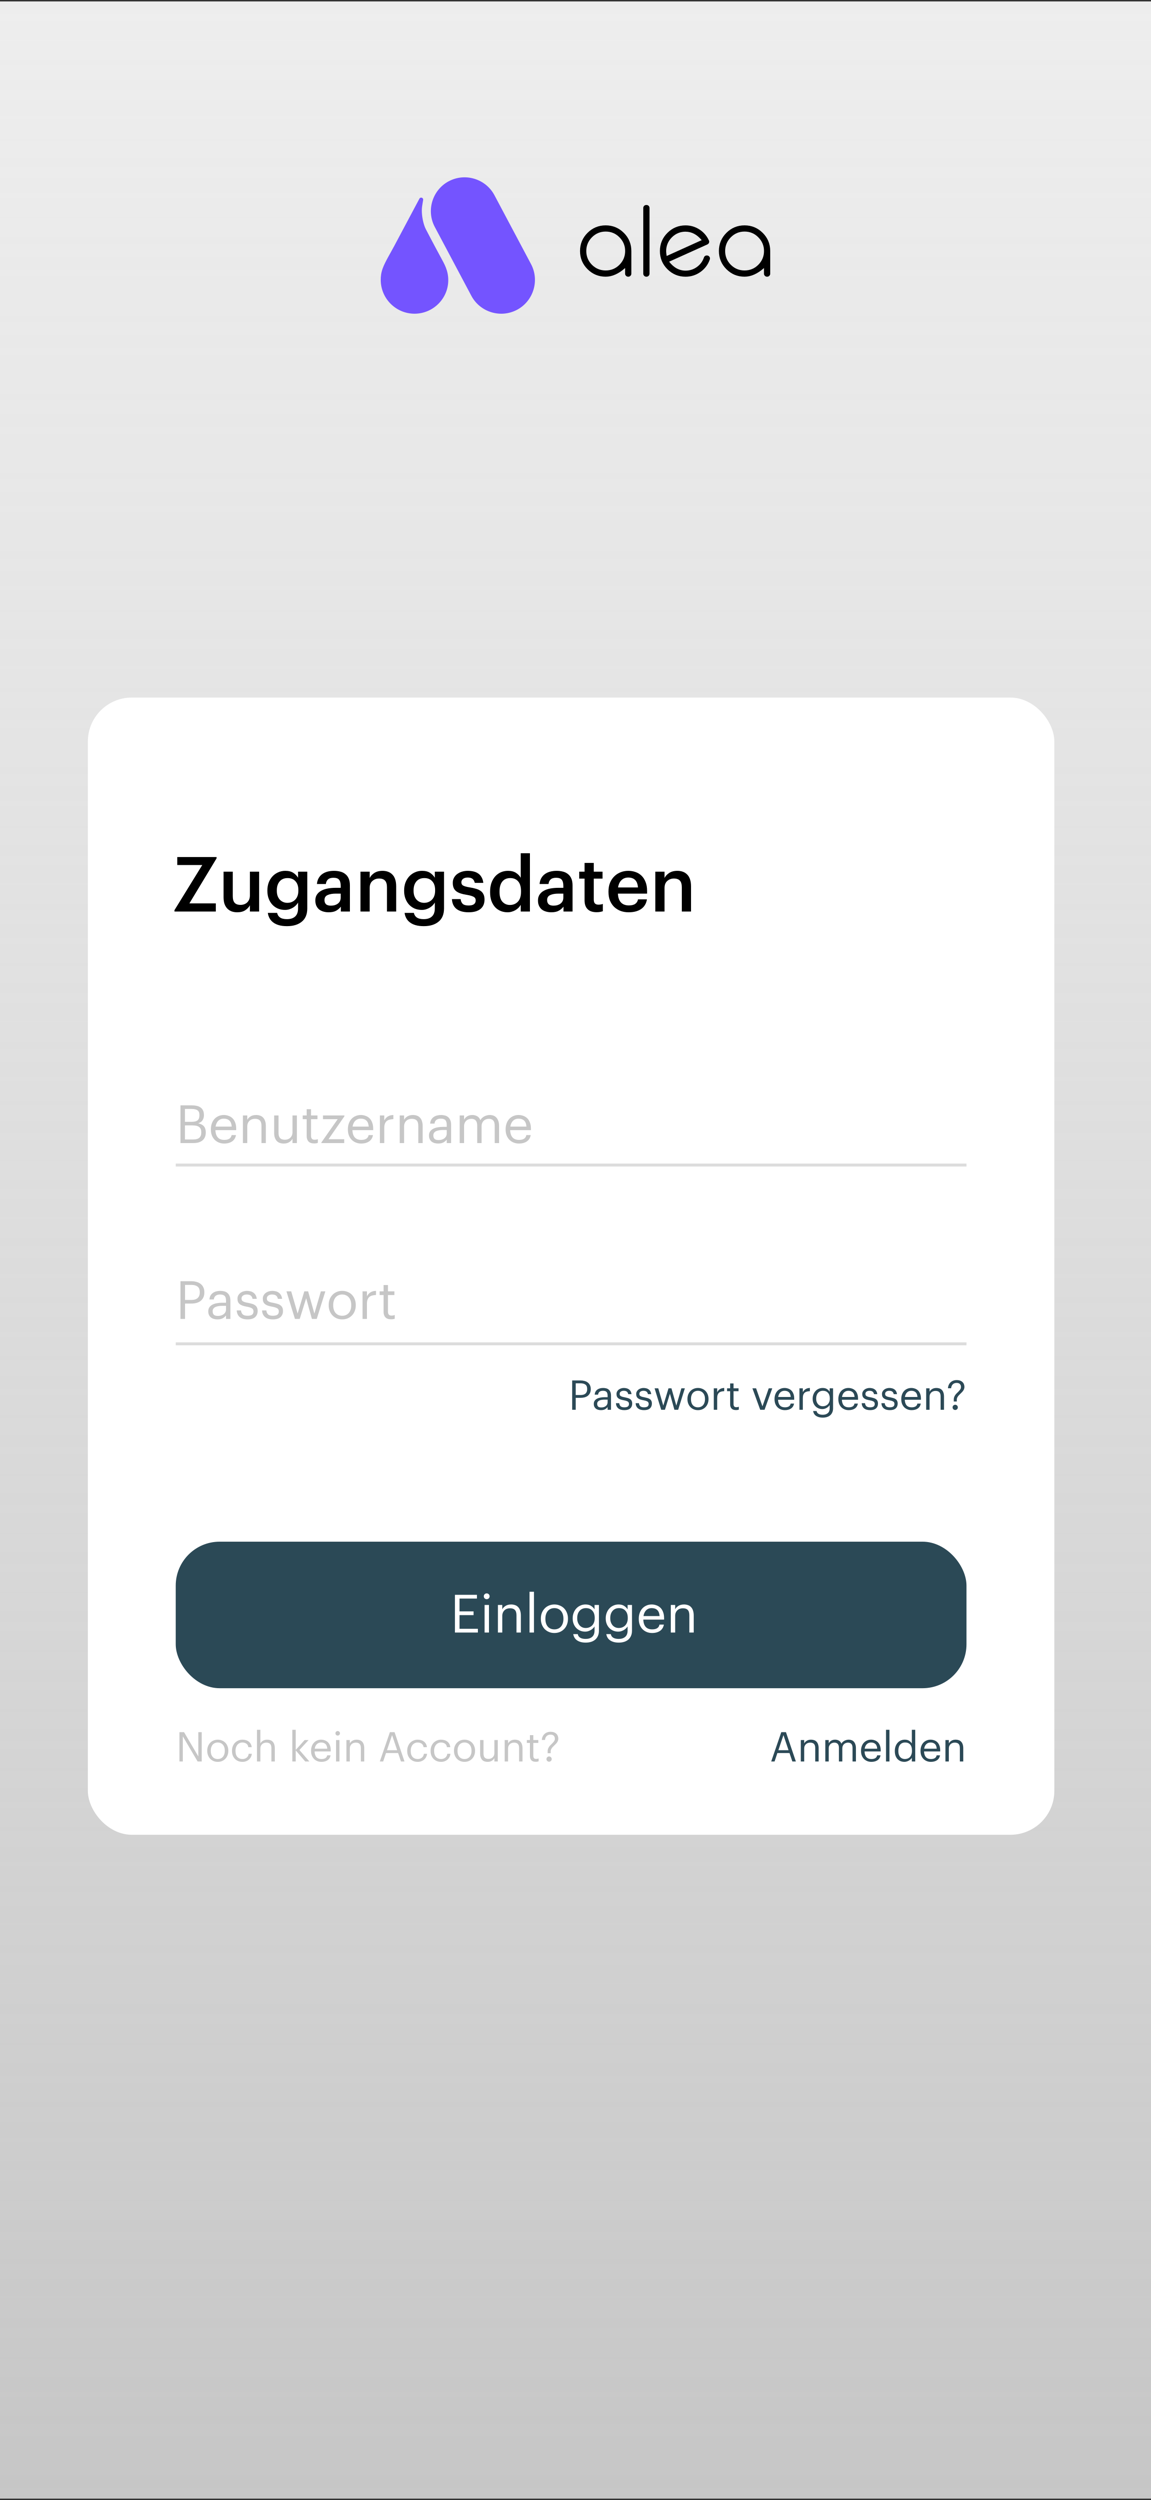
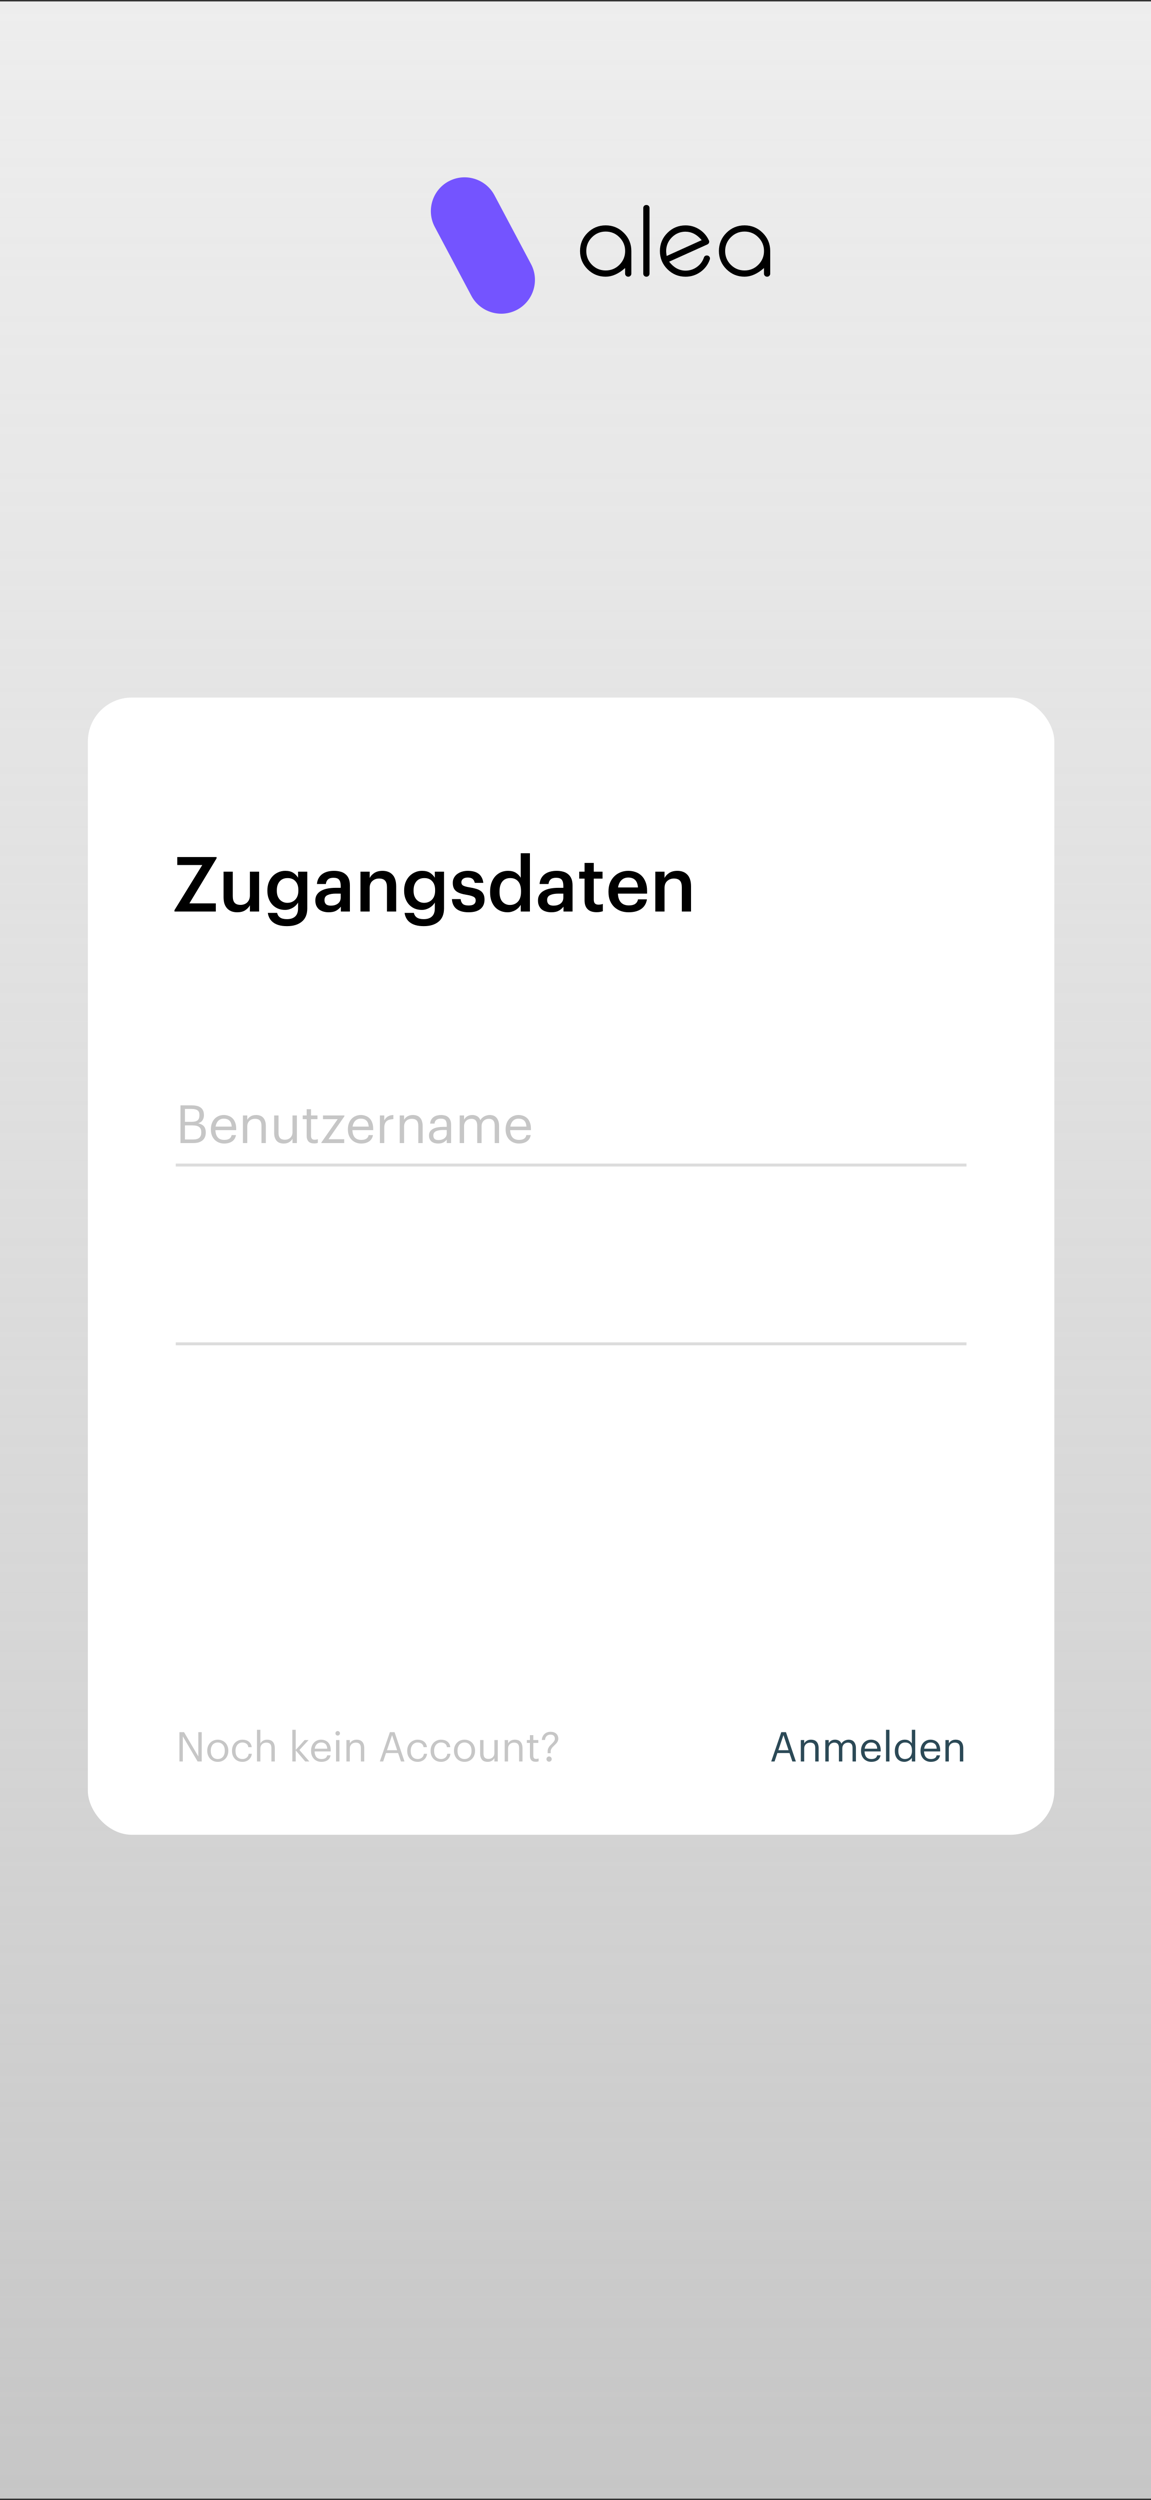
<svg xmlns="http://www.w3.org/2000/svg" width="393" height="853" viewBox="0 0 393 853" fill="none">
  <rect x="0" y="0" width="393" height="853" fill="#333333" stroke="none" />
  <g clip-path="url(#clip0_12635_210582)">
    <rect width="393" height="852" transform="translate(0 0.5)" fill="white" />
    <rect y="0.5" width="393" height="854.005" fill="url(#paint0_linear_12635_210582)" />
    <rect x="30" y="238" width="330" height="388" rx="15" fill="white" />
-     <rect x="60" y="526" width="270" height="50" rx="15" fill="#2B4956" />
    <path d="M155.336 544.13H162.842V545.408H156.902V549.782H161.69V551.06H156.902V555.722H163.166V557H155.336V544.13ZM165.459 547.586H166.953V557H165.459V547.586ZM166.179 545.624C165.903 545.624 165.669 545.528 165.477 545.336C165.285 545.144 165.189 544.91 165.189 544.634C165.189 544.358 165.285 544.124 165.477 543.932C165.669 543.74 165.903 543.644 166.179 543.644C166.455 543.644 166.689 543.74 166.881 543.932C167.073 544.124 167.169 544.358 167.169 544.634C167.169 544.91 167.073 545.144 166.881 545.336C166.689 545.528 166.455 545.624 166.179 545.624ZM170.011 547.586H171.505V549.08C171.721 548.636 172.081 548.252 172.585 547.928C173.101 547.592 173.749 547.424 174.529 547.424C175.009 547.424 175.453 547.496 175.861 547.64C176.269 547.772 176.617 547.994 176.905 548.306C177.205 548.606 177.433 548.996 177.589 549.476C177.757 549.956 177.841 550.538 177.841 551.222V557H176.347V551.114C176.347 550.286 176.167 549.68 175.807 549.296C175.447 548.912 174.889 548.72 174.133 548.72C173.785 548.72 173.449 548.774 173.125 548.882C172.813 548.99 172.537 549.152 172.297 549.368C172.057 549.584 171.865 549.854 171.721 550.178C171.577 550.502 171.505 550.874 171.505 551.294V557H170.011V547.586ZM180.805 543.086H182.317V557H180.805V543.086ZM189.298 555.92C189.766 555.92 190.192 555.836 190.576 555.668C190.96 555.5 191.284 555.26 191.548 554.948C191.812 554.636 192.016 554.264 192.16 553.832C192.304 553.388 192.376 552.902 192.376 552.374V552.248C192.376 551.708 192.304 551.216 192.16 550.772C192.016 550.328 191.806 549.95 191.53 549.638C191.266 549.326 190.942 549.086 190.558 548.918C190.186 548.75 189.766 548.666 189.298 548.666C188.83 548.666 188.404 548.75 188.02 548.918C187.636 549.086 187.312 549.326 187.048 549.638C186.784 549.95 186.58 550.328 186.436 550.772C186.292 551.204 186.22 551.69 186.22 552.23V552.374C186.22 553.454 186.49 554.318 187.03 554.966C187.582 555.602 188.338 555.92 189.298 555.92ZM189.28 557.162C188.608 557.162 187.99 557.042 187.426 556.802C186.862 556.562 186.376 556.232 185.968 555.812C185.56 555.38 185.242 554.87 185.014 554.282C184.786 553.694 184.672 553.058 184.672 552.374V552.23C184.672 551.522 184.786 550.874 185.014 550.286C185.254 549.698 185.578 549.194 185.986 548.774C186.394 548.342 186.88 548.012 187.444 547.784C188.008 547.544 188.626 547.424 189.298 547.424C189.958 547.424 190.57 547.544 191.134 547.784C191.71 548.012 192.202 548.336 192.61 548.756C193.018 549.176 193.336 549.68 193.564 550.268C193.804 550.856 193.924 551.504 193.924 552.212V552.356C193.924 553.064 193.804 553.718 193.564 554.318C193.336 554.906 193.012 555.41 192.592 555.83C192.184 556.25 191.698 556.58 191.134 556.82C190.57 557.048 189.952 557.162 189.28 557.162ZM200 560.438C199.304 560.438 198.698 560.36 198.182 560.204C197.678 560.048 197.252 559.838 196.904 559.574C196.568 559.322 196.304 559.016 196.112 558.656C195.92 558.308 195.794 557.936 195.734 557.54H197.264C197.48 558.632 198.386 559.178 199.982 559.178C200.906 559.178 201.638 558.944 202.178 558.476C202.73 558.02 203.006 557.288 203.006 556.28V554.912C202.874 555.14 202.694 555.362 202.466 555.578C202.25 555.794 201.998 555.986 201.71 556.154C201.434 556.31 201.134 556.442 200.81 556.55C200.486 556.646 200.156 556.694 199.82 556.694C199.208 556.694 198.638 556.586 198.11 556.37C197.582 556.142 197.126 555.83 196.742 555.434C196.37 555.038 196.076 554.57 195.86 554.03C195.644 553.478 195.536 552.878 195.536 552.23V552.104C195.536 551.468 195.644 550.868 195.86 550.304C196.076 549.728 196.376 549.23 196.76 548.81C197.144 548.378 197.606 548.042 198.146 547.802C198.686 547.55 199.28 547.424 199.928 547.424C200.72 547.424 201.362 547.592 201.854 547.928C202.346 548.252 202.73 548.642 203.006 549.098V547.586H204.5V556.37C204.5 557.054 204.386 557.648 204.158 558.152C203.93 558.668 203.618 559.094 203.222 559.43C202.826 559.766 202.352 560.018 201.8 560.186C201.26 560.354 200.66 560.438 200 560.438ZM199.982 555.452C200.414 555.452 200.816 555.38 201.188 555.236C201.572 555.08 201.902 554.864 202.178 554.588C202.454 554.3 202.67 553.952 202.826 553.544C202.982 553.124 203.06 552.65 203.06 552.122V551.996C203.06 550.94 202.79 550.124 202.25 549.548C201.722 548.96 200.996 548.666 200.072 548.666C199.604 548.666 199.184 548.75 198.812 548.918C198.44 549.086 198.128 549.32 197.876 549.62C197.624 549.908 197.426 550.262 197.282 550.682C197.15 551.09 197.084 551.54 197.084 552.032V552.176C197.084 552.692 197.162 553.154 197.318 553.562C197.474 553.958 197.678 554.3 197.93 554.588C198.194 554.864 198.5 555.08 198.848 555.236C199.208 555.38 199.586 555.452 199.982 555.452ZM211.285 560.438C210.589 560.438 209.983 560.36 209.467 560.204C208.963 560.048 208.537 559.838 208.189 559.574C207.853 559.322 207.589 559.016 207.397 558.656C207.205 558.308 207.079 557.936 207.019 557.54H208.549C208.765 558.632 209.671 559.178 211.267 559.178C212.191 559.178 212.923 558.944 213.463 558.476C214.015 558.02 214.291 557.288 214.291 556.28V554.912C214.159 555.14 213.979 555.362 213.751 555.578C213.535 555.794 213.283 555.986 212.995 556.154C212.719 556.31 212.419 556.442 212.095 556.55C211.771 556.646 211.441 556.694 211.105 556.694C210.493 556.694 209.923 556.586 209.395 556.37C208.867 556.142 208.411 555.83 208.027 555.434C207.655 555.038 207.361 554.57 207.145 554.03C206.929 553.478 206.821 552.878 206.821 552.23V552.104C206.821 551.468 206.929 550.868 207.145 550.304C207.361 549.728 207.661 549.23 208.045 548.81C208.429 548.378 208.891 548.042 209.431 547.802C209.971 547.55 210.565 547.424 211.213 547.424C212.005 547.424 212.647 547.592 213.139 547.928C213.631 548.252 214.015 548.642 214.291 549.098V547.586H215.785V556.37C215.785 557.054 215.671 557.648 215.443 558.152C215.215 558.668 214.903 559.094 214.507 559.43C214.111 559.766 213.637 560.018 213.085 560.186C212.545 560.354 211.945 560.438 211.285 560.438ZM211.267 555.452C211.699 555.452 212.101 555.38 212.473 555.236C212.857 555.08 213.187 554.864 213.463 554.588C213.739 554.3 213.955 553.952 214.111 553.544C214.267 553.124 214.345 552.65 214.345 552.122V551.996C214.345 550.94 214.075 550.124 213.535 549.548C213.007 548.96 212.281 548.666 211.357 548.666C210.889 548.666 210.469 548.75 210.097 548.918C209.725 549.086 209.413 549.32 209.161 549.62C208.909 549.908 208.711 550.262 208.567 550.682C208.435 551.09 208.369 551.54 208.369 552.032V552.176C208.369 552.692 208.447 553.154 208.603 553.562C208.759 553.958 208.963 554.3 209.215 554.588C209.479 554.864 209.785 555.08 210.133 555.236C210.493 555.38 210.871 555.452 211.267 555.452ZM222.66 557.162C221.988 557.162 221.376 557.048 220.824 556.82C220.272 556.592 219.792 556.274 219.384 555.866C218.976 555.446 218.658 554.942 218.43 554.354C218.214 553.766 218.106 553.112 218.106 552.392V552.248C218.106 551.54 218.214 550.892 218.43 550.304C218.646 549.704 218.946 549.194 219.33 548.774C219.726 548.342 220.194 548.012 220.734 547.784C221.274 547.544 221.868 547.424 222.516 547.424C223.056 547.424 223.578 547.514 224.082 547.694C224.598 547.862 225.054 548.132 225.45 548.504C225.846 548.876 226.158 549.362 226.386 549.962C226.626 550.55 226.746 551.264 226.746 552.104V552.59H219.654C219.69 553.67 219.96 554.498 220.464 555.074C220.968 555.638 221.706 555.92 222.678 555.92C224.154 555.92 224.988 555.374 225.18 554.282H226.674C226.506 555.23 226.062 555.95 225.342 556.442C224.622 556.922 223.728 557.162 222.66 557.162ZM225.216 551.384C225.144 550.412 224.868 549.716 224.388 549.296C223.92 548.876 223.296 548.666 222.516 548.666C221.748 548.666 221.118 548.912 220.626 549.404C220.146 549.884 219.84 550.544 219.708 551.384H225.216ZM229.038 547.586H230.532V549.08C230.748 548.636 231.108 548.252 231.612 547.928C232.128 547.592 232.776 547.424 233.556 547.424C234.036 547.424 234.48 547.496 234.888 547.64C235.296 547.772 235.644 547.994 235.932 548.306C236.232 548.606 236.46 548.996 236.616 549.476C236.784 549.956 236.868 550.538 236.868 551.222V557H235.374V551.114C235.374 550.286 235.194 549.68 234.834 549.296C234.474 548.912 233.916 548.72 233.16 548.72C232.812 548.72 232.476 548.774 232.152 548.882C231.84 548.99 231.564 549.152 231.324 549.368C231.084 549.584 230.892 549.854 230.748 550.178C230.604 550.502 230.532 550.874 230.532 551.294V557H229.038V547.586Z" fill="white" />
    <path d="M61.62 377.13H65.49C66.09 377.13 66.642 377.184 67.146 377.292C67.65 377.4 68.088 377.586 68.46 377.85C68.832 378.102 69.12 378.444 69.324 378.876C69.528 379.296 69.63 379.824 69.63 380.46V380.532C69.63 381.12 69.486 381.66 69.198 382.152C68.922 382.632 68.418 382.998 67.686 383.25C68.622 383.478 69.282 383.838 69.666 384.33C70.062 384.822 70.26 385.488 70.26 386.328V386.4C70.26 387.012 70.158 387.546 69.954 388.002C69.762 388.446 69.48 388.818 69.108 389.118C68.736 389.406 68.292 389.628 67.776 389.784C67.26 389.928 66.678 390 66.03 390H61.62V377.13ZM65.994 388.776C66.93 388.776 67.62 388.578 68.064 388.182C68.508 387.774 68.73 387.174 68.73 386.382V386.31C68.73 385.518 68.496 384.93 68.028 384.546C67.572 384.162 66.822 383.97 65.778 383.97H63.15V388.776H65.994ZM65.49 382.746C66.438 382.746 67.11 382.566 67.506 382.206C67.902 381.846 68.1 381.27 68.1 380.478V380.406C68.1 379.674 67.884 379.152 67.452 378.84C67.02 378.516 66.354 378.354 65.454 378.354H63.15V382.746H65.49ZM76.561 390.162C75.889 390.162 75.277 390.048 74.725 389.82C74.173 389.592 73.693 389.274 73.285 388.866C72.877 388.446 72.559 387.942 72.331 387.354C72.115 386.766 72.007 386.112 72.007 385.392V385.248C72.007 384.54 72.115 383.892 72.331 383.304C72.547 382.704 72.847 382.194 73.231 381.774C73.627 381.342 74.095 381.012 74.635 380.784C75.175 380.544 75.769 380.424 76.417 380.424C76.957 380.424 77.479 380.514 77.983 380.694C78.499 380.862 78.955 381.132 79.351 381.504C79.747 381.876 80.059 382.362 80.287 382.962C80.527 383.55 80.647 384.264 80.647 385.104V385.59H73.555C73.591 386.67 73.861 387.498 74.365 388.074C74.869 388.638 75.607 388.92 76.579 388.92C78.055 388.92 78.889 388.374 79.081 387.282H80.575C80.407 388.23 79.963 388.95 79.243 389.442C78.523 389.922 77.629 390.162 76.561 390.162ZM79.117 384.384C79.045 383.412 78.769 382.716 78.289 382.296C77.821 381.876 77.197 381.666 76.417 381.666C75.649 381.666 75.019 381.912 74.527 382.404C74.047 382.884 73.741 383.544 73.609 384.384H79.117ZM82.94 380.586H84.434V382.08C84.65 381.636 85.01 381.252 85.514 380.928C86.03 380.592 86.678 380.424 87.458 380.424C87.938 380.424 88.382 380.496 88.79 380.64C89.198 380.772 89.546 380.994 89.834 381.306C90.134 381.606 90.362 381.996 90.518 382.476C90.686 382.956 90.77 383.538 90.77 384.222V390H89.276V384.114C89.276 383.286 89.096 382.68 88.736 382.296C88.376 381.912 87.818 381.72 87.062 381.72C86.714 381.72 86.378 381.774 86.054 381.882C85.742 381.99 85.466 382.152 85.226 382.368C84.986 382.584 84.794 382.854 84.65 383.178C84.506 383.502 84.434 383.874 84.434 384.294V390H82.94V380.586ZM96.883 390.162C96.415 390.162 95.978 390.096 95.57 389.964C95.174 389.832 94.832 389.622 94.543 389.334C94.255 389.034 94.028 388.656 93.859 388.2C93.692 387.744 93.608 387.192 93.608 386.544V380.586H95.102V386.472C95.102 387.3 95.275 387.906 95.624 388.29C95.984 388.674 96.535 388.866 97.279 388.866C97.615 388.866 97.939 388.812 98.251 388.704C98.564 388.596 98.84 388.434 99.079 388.218C99.32 388.002 99.511 387.732 99.656 387.408C99.799 387.084 99.871 386.712 99.871 386.292V380.586H101.366V390H99.871V388.506C99.656 388.95 99.29 389.34 98.773 389.676C98.269 390 97.639 390.162 96.883 390.162ZM107.247 390.126C106.383 390.126 105.741 389.898 105.321 389.442C104.913 388.986 104.709 388.386 104.709 387.642V381.846H103.359V380.586H104.709V378.444H106.203V380.586H108.399V381.846H106.203V387.498C106.203 388.41 106.593 388.866 107.373 388.866C107.613 388.866 107.823 388.848 108.003 388.812C108.183 388.776 108.357 388.728 108.525 388.668V389.928C108.369 389.988 108.195 390.036 108.003 390.072C107.811 390.108 107.559 390.126 107.247 390.126ZM109.737 389.784L115.299 381.846H110.277V380.586H117.603V380.856L112.167 388.686H117.531V390H109.737V389.784ZM123.337 390.162C122.665 390.162 122.053 390.048 121.501 389.82C120.949 389.592 120.469 389.274 120.061 388.866C119.653 388.446 119.335 387.942 119.107 387.354C118.891 386.766 118.783 386.112 118.783 385.392V385.248C118.783 384.54 118.891 383.892 119.107 383.304C119.323 382.704 119.623 382.194 120.007 381.774C120.403 381.342 120.871 381.012 121.411 380.784C121.951 380.544 122.545 380.424 123.193 380.424C123.733 380.424 124.255 380.514 124.759 380.694C125.275 380.862 125.731 381.132 126.127 381.504C126.523 381.876 126.835 382.362 127.063 382.962C127.303 383.55 127.423 384.264 127.423 385.104V385.59H120.331C120.367 386.67 120.637 387.498 121.141 388.074C121.645 388.638 122.383 388.92 123.355 388.92C124.831 388.92 125.665 388.374 125.857 387.282H127.351C127.183 388.23 126.739 388.95 126.019 389.442C125.299 389.922 124.405 390.162 123.337 390.162ZM125.893 384.384C125.821 383.412 125.545 382.716 125.065 382.296C124.597 381.876 123.973 381.666 123.193 381.666C122.425 381.666 121.795 381.912 121.303 382.404C120.823 382.884 120.517 383.544 120.385 384.384H125.893ZM129.715 380.586H131.209V382.278C131.353 382.014 131.515 381.774 131.695 381.558C131.887 381.33 132.103 381.138 132.343 380.982C132.583 380.814 132.865 380.682 133.189 380.586C133.513 380.49 133.885 380.436 134.305 380.424V381.828C133.837 381.852 133.411 381.912 133.027 382.008C132.643 382.104 132.313 382.266 132.037 382.494C131.773 382.722 131.569 383.028 131.425 383.412C131.281 383.784 131.209 384.258 131.209 384.834V390H129.715V380.586ZM136.483 380.586H137.977V382.08C138.193 381.636 138.553 381.252 139.057 380.928C139.573 380.592 140.221 380.424 141.001 380.424C141.481 380.424 141.925 380.496 142.333 380.64C142.741 380.772 143.089 380.994 143.377 381.306C143.677 381.606 143.905 381.996 144.061 382.476C144.229 382.956 144.313 383.538 144.313 384.222V390H142.819V384.114C142.819 383.286 142.639 382.68 142.279 382.296C141.919 381.912 141.361 381.72 140.605 381.72C140.257 381.72 139.921 381.774 139.597 381.882C139.285 381.99 139.009 382.152 138.769 382.368C138.529 382.584 138.337 382.854 138.193 383.178C138.049 383.502 137.977 383.874 137.977 384.294V390H136.483V380.586ZM149.599 390.162C149.167 390.162 148.759 390.108 148.375 390C147.991 389.892 147.655 389.724 147.367 389.496C147.091 389.268 146.869 388.98 146.701 388.632C146.545 388.284 146.467 387.87 146.467 387.39C146.467 386.85 146.599 386.394 146.863 386.022C147.127 385.65 147.475 385.35 147.907 385.122C148.351 384.894 148.855 384.732 149.419 384.636C149.995 384.528 150.583 384.474 151.183 384.474H152.533V383.79C152.533 383.034 152.377 382.494 152.065 382.17C151.753 381.834 151.237 381.666 150.517 381.666C149.221 381.666 148.501 382.23 148.357 383.358H146.863C146.911 382.818 147.043 382.362 147.259 381.99C147.487 381.618 147.769 381.318 148.105 381.09C148.453 380.85 148.837 380.682 149.257 380.586C149.689 380.478 150.133 380.424 150.589 380.424C151.033 380.424 151.465 380.478 151.885 380.586C152.305 380.682 152.671 380.862 152.983 381.126C153.295 381.378 153.547 381.72 153.739 382.152C153.931 382.584 154.027 383.13 154.027 383.79V390H152.533V388.812C152.185 389.256 151.783 389.592 151.327 389.82C150.871 390.048 150.295 390.162 149.599 390.162ZM149.743 388.974C150.139 388.974 150.505 388.926 150.841 388.83C151.189 388.722 151.483 388.572 151.723 388.38C151.975 388.188 152.173 387.954 152.317 387.678C152.461 387.39 152.533 387.066 152.533 386.706V385.536H151.237C150.769 385.536 150.331 385.572 149.923 385.644C149.527 385.704 149.179 385.806 148.879 385.95C148.591 386.094 148.363 386.286 148.195 386.526C148.039 386.754 147.961 387.042 147.961 387.39C147.961 387.882 148.093 388.272 148.357 388.56C148.621 388.836 149.083 388.974 149.743 388.974ZM156.961 380.586H158.455V382.026C158.671 381.582 159.019 381.204 159.499 380.892C159.991 380.58 160.579 380.424 161.263 380.424C161.875 380.424 162.427 380.562 162.919 380.838C163.411 381.102 163.777 381.552 164.017 382.188C164.173 381.888 164.377 381.63 164.629 381.414C164.881 381.186 165.151 381 165.439 380.856C165.727 380.712 166.027 380.604 166.339 380.532C166.651 380.46 166.951 380.424 167.239 380.424C167.659 380.424 168.061 380.49 168.445 380.622C168.829 380.754 169.165 380.97 169.453 381.27C169.741 381.57 169.969 381.96 170.137 382.44C170.317 382.908 170.407 383.484 170.407 384.168V390H168.913V384.06C168.913 383.232 168.739 382.638 168.391 382.278C168.055 381.906 167.563 381.72 166.915 381.72C166.603 381.72 166.297 381.774 165.997 381.882C165.709 381.978 165.445 382.134 165.205 382.35C164.977 382.554 164.791 382.818 164.647 383.142C164.503 383.454 164.431 383.82 164.431 384.24V390H162.937V384.06C162.937 383.232 162.763 382.638 162.415 382.278C162.079 381.906 161.587 381.72 160.939 381.72C160.627 381.72 160.321 381.774 160.021 381.882C159.733 381.978 159.469 382.134 159.229 382.35C159.001 382.554 158.815 382.818 158.671 383.142C158.527 383.454 158.455 383.82 158.455 384.24V390H156.961V380.586ZM177.196 390.162C176.524 390.162 175.912 390.048 175.36 389.82C174.808 389.592 174.328 389.274 173.92 388.866C173.512 388.446 173.194 387.942 172.966 387.354C172.75 386.766 172.642 386.112 172.642 385.392V385.248C172.642 384.54 172.75 383.892 172.966 383.304C173.182 382.704 173.482 382.194 173.866 381.774C174.262 381.342 174.73 381.012 175.27 380.784C175.81 380.544 176.404 380.424 177.052 380.424C177.592 380.424 178.114 380.514 178.618 380.694C179.134 380.862 179.59 381.132 179.986 381.504C180.382 381.876 180.694 382.362 180.922 382.962C181.162 383.55 181.282 384.264 181.282 385.104V385.59H174.19C174.226 386.67 174.496 387.498 175 388.074C175.504 388.638 176.242 388.92 177.214 388.92C178.69 388.92 179.524 388.374 179.716 387.282H181.21C181.042 388.23 180.598 388.95 179.878 389.442C179.158 389.922 178.264 390.162 177.196 390.162ZM179.752 384.384C179.68 383.412 179.404 382.716 178.924 382.296C178.456 381.876 177.832 381.666 177.052 381.666C176.284 381.666 175.654 381.912 175.162 382.404C174.682 382.884 174.376 383.544 174.244 384.384H179.752Z" fill="#C6C6C6" />
-     <path d="M61.62 437.13H65.274C65.886 437.13 66.462 437.202 67.002 437.346C67.554 437.478 68.034 437.7 68.442 438.012C68.85 438.312 69.174 438.702 69.414 439.182C69.654 439.65 69.774 440.22 69.774 440.892V440.964C69.774 441.648 69.654 442.23 69.414 442.71C69.174 443.19 68.85 443.586 68.442 443.898C68.034 444.198 67.554 444.42 67.002 444.564C66.462 444.696 65.886 444.762 65.274 444.762H63.186V450H61.62V437.13ZM65.382 443.52C66.306 443.52 67.008 443.304 67.488 442.872C67.968 442.428 68.208 441.792 68.208 440.964V440.892C68.208 439.98 67.956 439.338 67.452 438.966C66.948 438.582 66.258 438.39 65.382 438.39H63.186V443.52H65.382ZM74.241 450.162C73.809 450.162 73.401 450.108 73.017 450C72.633 449.892 72.297 449.724 72.009 449.496C71.733 449.268 71.511 448.98 71.343 448.632C71.187 448.284 71.109 447.87 71.109 447.39C71.109 446.85 71.241 446.394 71.505 446.022C71.769 445.65 72.117 445.35 72.549 445.122C72.993 444.894 73.497 444.732 74.061 444.636C74.637 444.528 75.225 444.474 75.825 444.474H77.175V443.79C77.175 443.034 77.019 442.494 76.707 442.17C76.395 441.834 75.879 441.666 75.159 441.666C73.863 441.666 73.143 442.23 72.999 443.358H71.505C71.553 442.818 71.685 442.362 71.901 441.99C72.129 441.618 72.411 441.318 72.747 441.09C73.095 440.85 73.479 440.682 73.899 440.586C74.331 440.478 74.775 440.424 75.231 440.424C75.675 440.424 76.107 440.478 76.527 440.586C76.947 440.682 77.313 440.862 77.625 441.126C77.937 441.378 78.189 441.72 78.381 442.152C78.573 442.584 78.669 443.13 78.669 443.79V450H77.175V448.812C76.827 449.256 76.425 449.592 75.969 449.82C75.513 450.048 74.937 450.162 74.241 450.162ZM74.385 448.974C74.781 448.974 75.147 448.926 75.483 448.83C75.831 448.722 76.125 448.572 76.365 448.38C76.617 448.188 76.815 447.954 76.959 447.678C77.103 447.39 77.175 447.066 77.175 446.706V445.536H75.879C75.411 445.536 74.973 445.572 74.565 445.644C74.169 445.704 73.821 445.806 73.521 445.95C73.233 446.094 73.005 446.286 72.837 446.526C72.681 446.754 72.603 447.042 72.603 447.39C72.603 447.882 72.735 448.272 72.999 448.56C73.263 448.836 73.725 448.974 74.385 448.974ZM84.52 450.162C83.392 450.162 82.504 449.898 81.856 449.37C81.22 448.83 80.878 448.074 80.83 447.102H82.288C82.348 447.666 82.54 448.11 82.864 448.434C83.2 448.758 83.746 448.92 84.502 448.92C85.222 448.92 85.744 448.8 86.068 448.56C86.392 448.308 86.554 447.93 86.554 447.426C86.554 446.934 86.368 446.58 85.996 446.364C85.636 446.148 85.09 445.974 84.358 445.842C83.746 445.734 83.23 445.608 82.81 445.464C82.39 445.308 82.054 445.122 81.802 444.906C81.55 444.69 81.364 444.432 81.244 444.132C81.136 443.832 81.082 443.478 81.082 443.07C81.082 442.638 81.178 442.26 81.37 441.936C81.562 441.6 81.808 441.324 82.108 441.108C82.42 440.88 82.762 440.712 83.134 440.604C83.518 440.484 83.896 440.424 84.268 440.424C84.688 440.424 85.09 440.472 85.474 440.568C85.858 440.652 86.2 440.802 86.5 441.018C86.812 441.234 87.07 441.516 87.274 441.864C87.478 442.212 87.61 442.638 87.67 443.142H86.23C86.122 442.626 85.912 442.254 85.6 442.026C85.3 441.786 84.85 441.666 84.25 441.666C83.71 441.666 83.278 441.792 82.954 442.044C82.63 442.284 82.468 442.608 82.468 443.016C82.468 443.232 82.498 443.418 82.558 443.574C82.63 443.718 82.75 443.85 82.918 443.97C83.086 444.078 83.308 444.18 83.584 444.276C83.872 444.36 84.232 444.438 84.664 444.51C85.144 444.606 85.588 444.714 85.996 444.834C86.404 444.942 86.752 445.098 87.04 445.302C87.34 445.494 87.568 445.752 87.724 446.076C87.892 446.388 87.976 446.796 87.976 447.3C87.976 448.164 87.688 448.86 87.112 449.388C86.536 449.904 85.672 450.162 84.52 450.162ZM93.168 450.162C92.04 450.162 91.152 449.898 90.504 449.37C89.868 448.83 89.526 448.074 89.478 447.102H90.936C90.996 447.666 91.188 448.11 91.512 448.434C91.848 448.758 92.394 448.92 93.15 448.92C93.87 448.92 94.392 448.8 94.716 448.56C95.04 448.308 95.202 447.93 95.202 447.426C95.202 446.934 95.016 446.58 94.644 446.364C94.284 446.148 93.738 445.974 93.006 445.842C92.394 445.734 91.878 445.608 91.458 445.464C91.038 445.308 90.702 445.122 90.45 444.906C90.198 444.69 90.012 444.432 89.892 444.132C89.784 443.832 89.73 443.478 89.73 443.07C89.73 442.638 89.826 442.26 90.018 441.936C90.21 441.6 90.456 441.324 90.756 441.108C91.068 440.88 91.41 440.712 91.782 440.604C92.166 440.484 92.544 440.424 92.916 440.424C93.336 440.424 93.738 440.472 94.122 440.568C94.506 440.652 94.848 440.802 95.148 441.018C95.46 441.234 95.718 441.516 95.922 441.864C96.126 442.212 96.258 442.638 96.318 443.142H94.878C94.77 442.626 94.56 442.254 94.248 442.026C93.948 441.786 93.498 441.666 92.898 441.666C92.358 441.666 91.926 441.792 91.602 442.044C91.278 442.284 91.116 442.608 91.116 443.016C91.116 443.232 91.146 443.418 91.206 443.574C91.278 443.718 91.398 443.85 91.566 443.97C91.734 444.078 91.956 444.18 92.232 444.276C92.52 444.36 92.88 444.438 93.312 444.51C93.792 444.606 94.236 444.714 94.644 444.834C95.052 444.942 95.4 445.098 95.688 445.302C95.988 445.494 96.216 445.752 96.372 446.076C96.54 446.388 96.624 446.796 96.624 447.3C96.624 448.164 96.336 448.86 95.76 449.388C95.184 449.904 94.32 450.162 93.168 450.162ZM97.805 440.586H99.425L101.621 448.164L103.907 440.586H105.203L107.345 448.164L109.559 440.586H111.089L108.155 450H106.499L104.537 442.944L102.341 450H100.703L97.805 440.586ZM116.852 448.92C117.32 448.92 117.746 448.836 118.13 448.668C118.514 448.5 118.838 448.26 119.102 447.948C119.366 447.636 119.57 447.264 119.714 446.832C119.858 446.388 119.93 445.902 119.93 445.374V445.248C119.93 444.708 119.858 444.216 119.714 443.772C119.57 443.328 119.36 442.95 119.084 442.638C118.82 442.326 118.496 442.086 118.112 441.918C117.74 441.75 117.32 441.666 116.852 441.666C116.384 441.666 115.958 441.75 115.574 441.918C115.19 442.086 114.866 442.326 114.602 442.638C114.338 442.95 114.134 443.328 113.99 443.772C113.846 444.204 113.774 444.69 113.774 445.23V445.374C113.774 446.454 114.044 447.318 114.584 447.966C115.136 448.602 115.892 448.92 116.852 448.92ZM116.834 450.162C116.162 450.162 115.544 450.042 114.98 449.802C114.416 449.562 113.93 449.232 113.522 448.812C113.114 448.38 112.796 447.87 112.568 447.282C112.34 446.694 112.226 446.058 112.226 445.374V445.23C112.226 444.522 112.34 443.874 112.568 443.286C112.808 442.698 113.132 442.194 113.54 441.774C113.948 441.342 114.434 441.012 114.998 440.784C115.562 440.544 116.18 440.424 116.852 440.424C117.512 440.424 118.124 440.544 118.688 440.784C119.264 441.012 119.756 441.336 120.164 441.756C120.572 442.176 120.89 442.68 121.118 443.268C121.358 443.856 121.478 444.504 121.478 445.212V445.356C121.478 446.064 121.358 446.718 121.118 447.318C120.89 447.906 120.566 448.41 120.146 448.83C119.738 449.25 119.252 449.58 118.688 449.82C118.124 450.048 117.506 450.162 116.834 450.162ZM123.791 440.586H125.285V442.278C125.429 442.014 125.591 441.774 125.771 441.558C125.963 441.33 126.179 441.138 126.419 440.982C126.659 440.814 126.941 440.682 127.265 440.586C127.589 440.49 127.961 440.436 128.381 440.424V441.828C127.913 441.852 127.487 441.912 127.103 442.008C126.719 442.104 126.389 442.266 126.113 442.494C125.849 442.722 125.645 443.028 125.501 443.412C125.357 443.784 125.285 444.258 125.285 444.834V450H123.791V440.586ZM133.509 450.126C132.645 450.126 132.003 449.898 131.583 449.442C131.175 448.986 130.971 448.386 130.971 447.642V441.846H129.621V440.586H130.971V438.444H132.465V440.586H134.661V441.846H132.465V447.498C132.465 448.41 132.855 448.866 133.635 448.866C133.875 448.866 134.085 448.848 134.265 448.812C134.445 448.776 134.619 448.728 134.787 448.668V449.928C134.631 449.988 134.457 450.036 134.265 450.072C134.073 450.108 133.821 450.126 133.509 450.126Z" fill="#C6C6C6" />
    <line x1="60" y1="397.5" x2="330" y2="397.5" stroke="#DCDCDC" />
    <line x1="60" y1="458.5" x2="330" y2="458.5" stroke="#DCDCDC" />
-     <path d="M195.362 470.99H198.204C198.68 470.99 199.128 471.046 199.548 471.158C199.977 471.261 200.35 471.433 200.668 471.676C200.985 471.909 201.237 472.213 201.424 472.586C201.61 472.95 201.704 473.393 201.704 473.916V473.972C201.704 474.504 201.61 474.957 201.424 475.33C201.237 475.703 200.985 476.011 200.668 476.254C200.35 476.487 199.977 476.66 199.548 476.772C199.128 476.875 198.68 476.926 198.204 476.926H196.58V481H195.362V470.99ZM198.288 475.96C199.006 475.96 199.552 475.792 199.926 475.456C200.299 475.111 200.486 474.616 200.486 473.972V473.916C200.486 473.207 200.29 472.707 199.898 472.418C199.506 472.119 198.969 471.97 198.288 471.97H196.58V475.96H198.288ZM205.178 481.126C204.842 481.126 204.525 481.084 204.226 481C203.927 480.916 203.666 480.785 203.442 480.608C203.227 480.431 203.055 480.207 202.924 479.936C202.803 479.665 202.742 479.343 202.742 478.97C202.742 478.55 202.845 478.195 203.05 477.906C203.255 477.617 203.526 477.383 203.862 477.206C204.207 477.029 204.599 476.903 205.038 476.828C205.486 476.744 205.943 476.702 206.41 476.702H207.46V476.17C207.46 475.582 207.339 475.162 207.096 474.91C206.853 474.649 206.452 474.518 205.892 474.518C204.884 474.518 204.324 474.957 204.212 475.834H203.05C203.087 475.414 203.19 475.059 203.358 474.77C203.535 474.481 203.755 474.247 204.016 474.07C204.287 473.883 204.585 473.753 204.912 473.678C205.248 473.594 205.593 473.552 205.948 473.552C206.293 473.552 206.629 473.594 206.956 473.678C207.283 473.753 207.567 473.893 207.81 474.098C208.053 474.294 208.249 474.56 208.398 474.896C208.547 475.232 208.622 475.657 208.622 476.17V481H207.46V480.076C207.189 480.421 206.877 480.683 206.522 480.86C206.167 481.037 205.719 481.126 205.178 481.126ZM205.29 480.202C205.598 480.202 205.883 480.165 206.144 480.09C206.415 480.006 206.643 479.889 206.83 479.74C207.026 479.591 207.18 479.409 207.292 479.194C207.404 478.97 207.46 478.718 207.46 478.438V477.528H206.452C206.088 477.528 205.747 477.556 205.43 477.612C205.122 477.659 204.851 477.738 204.618 477.85C204.394 477.962 204.217 478.111 204.086 478.298C203.965 478.475 203.904 478.699 203.904 478.97C203.904 479.353 204.007 479.656 204.212 479.88C204.417 480.095 204.777 480.202 205.29 480.202ZM213.173 481.126C212.295 481.126 211.605 480.921 211.101 480.51C210.606 480.09 210.34 479.502 210.303 478.746H211.437C211.483 479.185 211.633 479.53 211.885 479.782C212.146 480.034 212.571 480.16 213.159 480.16C213.719 480.16 214.125 480.067 214.377 479.88C214.629 479.684 214.755 479.39 214.755 478.998C214.755 478.615 214.61 478.34 214.321 478.172C214.041 478.004 213.616 477.869 213.047 477.766C212.571 477.682 212.169 477.584 211.843 477.472C211.516 477.351 211.255 477.206 211.059 477.038C210.863 476.87 210.718 476.669 210.625 476.436C210.541 476.203 210.499 475.927 210.499 475.61C210.499 475.274 210.573 474.98 210.723 474.728C210.872 474.467 211.063 474.252 211.297 474.084C211.539 473.907 211.805 473.776 212.095 473.692C212.393 473.599 212.687 473.552 212.977 473.552C213.303 473.552 213.616 473.589 213.915 473.664C214.213 473.729 214.479 473.846 214.713 474.014C214.955 474.182 215.156 474.401 215.315 474.672C215.473 474.943 215.576 475.274 215.623 475.666H214.503C214.419 475.265 214.255 474.975 214.013 474.798C213.779 474.611 213.429 474.518 212.963 474.518C212.543 474.518 212.207 474.616 211.955 474.812C211.703 474.999 211.577 475.251 211.577 475.568C211.577 475.736 211.6 475.881 211.647 476.002C211.703 476.114 211.796 476.217 211.927 476.31C212.057 476.394 212.23 476.473 212.445 476.548C212.669 476.613 212.949 476.674 213.285 476.73C213.658 476.805 214.003 476.889 214.321 476.982C214.638 477.066 214.909 477.187 215.133 477.346C215.366 477.495 215.543 477.696 215.665 477.948C215.795 478.191 215.861 478.508 215.861 478.9C215.861 479.572 215.637 480.113 215.189 480.524C214.741 480.925 214.069 481.126 213.173 481.126ZM219.899 481.126C219.022 481.126 218.331 480.921 217.827 480.51C217.332 480.09 217.066 479.502 217.029 478.746H218.163C218.21 479.185 218.359 479.53 218.611 479.782C218.872 480.034 219.297 480.16 219.885 480.16C220.445 480.16 220.851 480.067 221.103 479.88C221.355 479.684 221.481 479.39 221.481 478.998C221.481 478.615 221.336 478.34 221.047 478.172C220.767 478.004 220.342 477.869 219.773 477.766C219.297 477.682 218.896 477.584 218.569 477.472C218.242 477.351 217.981 477.206 217.785 477.038C217.589 476.87 217.444 476.669 217.351 476.436C217.267 476.203 217.225 475.927 217.225 475.61C217.225 475.274 217.3 474.98 217.449 474.728C217.598 474.467 217.79 474.252 218.023 474.084C218.266 473.907 218.532 473.776 218.821 473.692C219.12 473.599 219.414 473.552 219.703 473.552C220.03 473.552 220.342 473.589 220.641 473.664C220.94 473.729 221.206 473.846 221.439 474.014C221.682 474.182 221.882 474.401 222.041 474.672C222.2 474.943 222.302 475.274 222.349 475.666H221.229C221.145 475.265 220.982 474.975 220.739 474.798C220.506 474.611 220.156 474.518 219.689 474.518C219.269 474.518 218.933 474.616 218.681 474.812C218.429 474.999 218.303 475.251 218.303 475.568C218.303 475.736 218.326 475.881 218.373 476.002C218.429 476.114 218.522 476.217 218.653 476.31C218.784 476.394 218.956 476.473 219.171 476.548C219.395 476.613 219.675 476.674 220.011 476.73C220.384 476.805 220.73 476.889 221.047 476.982C221.364 477.066 221.635 477.187 221.859 477.346C222.092 477.495 222.27 477.696 222.391 477.948C222.522 478.191 222.587 478.508 222.587 478.9C222.587 479.572 222.363 480.113 221.915 480.524C221.467 480.925 220.795 481.126 219.899 481.126ZM223.505 473.678H224.765L226.473 479.572L228.251 473.678H229.259L230.925 479.572L232.647 473.678H233.837L231.555 481H230.267L228.741 475.512L227.033 481H225.759L223.505 473.678ZM238.32 480.16C238.684 480.16 239.015 480.095 239.314 479.964C239.612 479.833 239.864 479.647 240.07 479.404C240.275 479.161 240.434 478.872 240.546 478.536C240.658 478.191 240.714 477.813 240.714 477.402V477.304C240.714 476.884 240.658 476.501 240.546 476.156C240.434 475.811 240.27 475.517 240.056 475.274C239.85 475.031 239.598 474.845 239.3 474.714C239.01 474.583 238.684 474.518 238.32 474.518C237.956 474.518 237.624 474.583 237.326 474.714C237.027 474.845 236.775 475.031 236.57 475.274C236.364 475.517 236.206 475.811 236.094 476.156C235.982 476.492 235.926 476.87 235.926 477.29V477.402C235.926 478.242 236.136 478.914 236.556 479.418C236.985 479.913 237.573 480.16 238.32 480.16ZM238.306 481.126C237.783 481.126 237.302 481.033 236.864 480.846C236.425 480.659 236.047 480.403 235.73 480.076C235.412 479.74 235.165 479.343 234.988 478.886C234.81 478.429 234.722 477.934 234.722 477.402V477.29C234.722 476.739 234.81 476.235 234.988 475.778C235.174 475.321 235.426 474.929 235.744 474.602C236.061 474.266 236.439 474.009 236.878 473.832C237.316 473.645 237.797 473.552 238.32 473.552C238.833 473.552 239.309 473.645 239.748 473.832C240.196 474.009 240.578 474.261 240.896 474.588C241.213 474.915 241.46 475.307 241.638 475.764C241.824 476.221 241.918 476.725 241.918 477.276V477.388C241.918 477.939 241.824 478.447 241.638 478.914C241.46 479.371 241.208 479.763 240.882 480.09C240.564 480.417 240.186 480.673 239.748 480.86C239.309 481.037 238.828 481.126 238.306 481.126ZM243.717 473.678H244.879V474.994C244.991 474.789 245.117 474.602 245.257 474.434C245.406 474.257 245.574 474.107 245.761 473.986C245.948 473.855 246.167 473.753 246.419 473.678C246.671 473.603 246.96 473.561 247.287 473.552V474.644C246.923 474.663 246.592 474.709 246.293 474.784C245.994 474.859 245.738 474.985 245.523 475.162C245.318 475.339 245.159 475.577 245.047 475.876C244.935 476.165 244.879 476.534 244.879 476.982V481H243.717V473.678ZM251.275 481.098C250.603 481.098 250.104 480.921 249.777 480.566C249.46 480.211 249.301 479.745 249.301 479.166V474.658H248.251V473.678H249.301V472.012H250.463V473.678H252.171V474.658H250.463V479.054C250.463 479.763 250.766 480.118 251.373 480.118C251.56 480.118 251.723 480.104 251.863 480.076C252.003 480.048 252.138 480.011 252.269 479.964V480.944C252.148 480.991 252.012 481.028 251.863 481.056C251.714 481.084 251.518 481.098 251.275 481.098ZM256.905 473.678H258.165L260.335 479.824L262.477 473.678H263.681L261.049 481H259.565L256.905 473.678ZM268 481.126C267.477 481.126 267.001 481.037 266.572 480.86C266.143 480.683 265.769 480.435 265.452 480.118C265.135 479.791 264.887 479.399 264.71 478.942C264.542 478.485 264.458 477.976 264.458 477.416V477.304C264.458 476.753 264.542 476.249 264.71 475.792C264.878 475.325 265.111 474.929 265.41 474.602C265.718 474.266 266.082 474.009 266.502 473.832C266.922 473.645 267.384 473.552 267.888 473.552C268.308 473.552 268.714 473.622 269.106 473.762C269.507 473.893 269.862 474.103 270.17 474.392C270.478 474.681 270.721 475.059 270.898 475.526C271.085 475.983 271.178 476.539 271.178 477.192V477.57H265.662C265.69 478.41 265.9 479.054 266.292 479.502C266.684 479.941 267.258 480.16 268.014 480.16C269.162 480.16 269.811 479.735 269.96 478.886H271.122C270.991 479.623 270.646 480.183 270.086 480.566C269.526 480.939 268.831 481.126 268 481.126ZM269.988 476.632C269.932 475.876 269.717 475.335 269.344 475.008C268.98 474.681 268.495 474.518 267.888 474.518C267.291 474.518 266.801 474.709 266.418 475.092C266.045 475.465 265.807 475.979 265.704 476.632H269.988ZM272.961 473.678H274.123V474.994C274.235 474.789 274.361 474.602 274.501 474.434C274.65 474.257 274.818 474.107 275.005 473.986C275.192 473.855 275.411 473.753 275.663 473.678C275.915 473.603 276.204 473.561 276.531 473.552V474.644C276.167 474.663 275.836 474.709 275.537 474.784C275.238 474.859 274.982 474.985 274.767 475.162C274.562 475.339 274.403 475.577 274.291 475.876C274.179 476.165 274.123 476.534 274.123 476.982V481H272.961V473.678ZM280.946 483.674C280.404 483.674 279.933 483.613 279.532 483.492C279.14 483.371 278.808 483.207 278.538 483.002C278.276 482.806 278.071 482.568 277.922 482.288C277.772 482.017 277.674 481.728 277.628 481.42H278.818C278.986 482.269 279.69 482.694 280.932 482.694C281.65 482.694 282.22 482.512 282.64 482.148C283.069 481.793 283.284 481.224 283.284 480.44V479.376C283.181 479.553 283.041 479.726 282.864 479.894C282.696 480.062 282.5 480.211 282.276 480.342C282.061 480.463 281.828 480.566 281.576 480.65C281.324 480.725 281.067 480.762 280.806 480.762C280.33 480.762 279.886 480.678 279.476 480.51C279.065 480.333 278.71 480.09 278.412 479.782C278.122 479.474 277.894 479.11 277.726 478.69C277.558 478.261 277.474 477.794 277.474 477.29V477.192C277.474 476.697 277.558 476.231 277.726 475.792C277.894 475.344 278.127 474.957 278.426 474.63C278.724 474.294 279.084 474.033 279.504 473.846C279.924 473.65 280.386 473.552 280.89 473.552C281.506 473.552 282.005 473.683 282.388 473.944C282.77 474.196 283.069 474.499 283.284 474.854V473.678H284.446V480.51C284.446 481.042 284.357 481.504 284.18 481.896C284.002 482.297 283.76 482.629 283.452 482.89C283.144 483.151 282.775 483.347 282.346 483.478C281.926 483.609 281.459 483.674 280.946 483.674ZM280.932 479.796C281.268 479.796 281.58 479.74 281.87 479.628C282.168 479.507 282.425 479.339 282.64 479.124C282.854 478.9 283.022 478.629 283.144 478.312C283.265 477.985 283.326 477.617 283.326 477.206V477.108C283.326 476.287 283.116 475.652 282.696 475.204C282.285 474.747 281.72 474.518 281.002 474.518C280.638 474.518 280.311 474.583 280.022 474.714C279.732 474.845 279.49 475.027 279.294 475.26C279.098 475.484 278.944 475.759 278.832 476.086C278.729 476.403 278.678 476.753 278.678 477.136V477.248C278.678 477.649 278.738 478.009 278.86 478.326C278.981 478.634 279.14 478.9 279.336 479.124C279.541 479.339 279.779 479.507 280.05 479.628C280.33 479.74 280.624 479.796 280.932 479.796ZM289.793 481.126C289.27 481.126 288.794 481.037 288.365 480.86C287.936 480.683 287.562 480.435 287.245 480.118C286.928 479.791 286.68 479.399 286.503 478.942C286.335 478.485 286.251 477.976 286.251 477.416V477.304C286.251 476.753 286.335 476.249 286.503 475.792C286.671 475.325 286.904 474.929 287.203 474.602C287.511 474.266 287.875 474.009 288.295 473.832C288.715 473.645 289.177 473.552 289.681 473.552C290.101 473.552 290.507 473.622 290.899 473.762C291.3 473.893 291.655 474.103 291.963 474.392C292.271 474.681 292.514 475.059 292.691 475.526C292.878 475.983 292.971 476.539 292.971 477.192V477.57H287.455C287.483 478.41 287.693 479.054 288.085 479.502C288.477 479.941 289.051 480.16 289.807 480.16C290.955 480.16 291.604 479.735 291.753 478.886H292.915C292.784 479.623 292.439 480.183 291.879 480.566C291.319 480.939 290.624 481.126 289.793 481.126ZM291.781 476.632C291.725 475.876 291.51 475.335 291.137 475.008C290.773 474.681 290.288 474.518 289.681 474.518C289.084 474.518 288.594 474.709 288.211 475.092C287.838 475.465 287.6 475.979 287.497 476.632H291.781ZM297.09 481.126C296.213 481.126 295.522 480.921 295.018 480.51C294.524 480.09 294.258 479.502 294.22 478.746H295.354C295.401 479.185 295.55 479.53 295.802 479.782C296.064 480.034 296.488 480.16 297.076 480.16C297.636 480.16 298.042 480.067 298.294 479.88C298.546 479.684 298.672 479.39 298.672 478.998C298.672 478.615 298.528 478.34 298.238 478.172C297.958 478.004 297.534 477.869 296.964 477.766C296.488 477.682 296.087 477.584 295.76 477.472C295.434 477.351 295.172 477.206 294.976 477.038C294.78 476.87 294.636 476.669 294.542 476.436C294.458 476.203 294.416 475.927 294.416 475.61C294.416 475.274 294.491 474.98 294.64 474.728C294.79 474.467 294.981 474.252 295.214 474.084C295.457 473.907 295.723 473.776 296.012 473.692C296.311 473.599 296.605 473.552 296.894 473.552C297.221 473.552 297.534 473.589 297.832 473.664C298.131 473.729 298.397 473.846 298.63 474.014C298.873 474.182 299.074 474.401 299.232 474.672C299.391 474.943 299.494 475.274 299.54 475.666H298.42C298.336 475.265 298.173 474.975 297.93 474.798C297.697 474.611 297.347 474.518 296.88 474.518C296.46 474.518 296.124 474.616 295.872 474.812C295.62 474.999 295.494 475.251 295.494 475.568C295.494 475.736 295.518 475.881 295.564 476.002C295.62 476.114 295.714 476.217 295.844 476.31C295.975 476.394 296.148 476.473 296.362 476.548C296.586 476.613 296.866 476.674 297.202 476.73C297.576 476.805 297.921 476.889 298.238 476.982C298.556 477.066 298.826 477.187 299.05 477.346C299.284 477.495 299.461 477.696 299.582 477.948C299.713 478.191 299.778 478.508 299.778 478.9C299.778 479.572 299.554 480.113 299.106 480.524C298.658 480.925 297.986 481.126 297.09 481.126ZM303.817 481.126C302.94 481.126 302.249 480.921 301.745 480.51C301.25 480.09 300.984 479.502 300.947 478.746H302.081C302.128 479.185 302.277 479.53 302.529 479.782C302.79 480.034 303.215 480.16 303.803 480.16C304.363 480.16 304.769 480.067 305.021 479.88C305.273 479.684 305.399 479.39 305.399 478.998C305.399 478.615 305.254 478.34 304.965 478.172C304.685 478.004 304.26 477.869 303.691 477.766C303.215 477.682 302.814 477.584 302.487 477.472C302.16 477.351 301.899 477.206 301.703 477.038C301.507 476.87 301.362 476.669 301.269 476.436C301.185 476.203 301.143 475.927 301.143 475.61C301.143 475.274 301.218 474.98 301.367 474.728C301.516 474.467 301.708 474.252 301.941 474.084C302.184 473.907 302.45 473.776 302.739 473.692C303.038 473.599 303.332 473.552 303.621 473.552C303.948 473.552 304.26 473.589 304.559 473.664C304.858 473.729 305.124 473.846 305.357 474.014C305.6 474.182 305.8 474.401 305.959 474.672C306.118 474.943 306.22 475.274 306.267 475.666H305.147C305.063 475.265 304.9 474.975 304.657 474.798C304.424 474.611 304.074 474.518 303.607 474.518C303.187 474.518 302.851 474.616 302.599 474.812C302.347 474.999 302.221 475.251 302.221 475.568C302.221 475.736 302.244 475.881 302.291 476.002C302.347 476.114 302.44 476.217 302.571 476.31C302.702 476.394 302.874 476.473 303.089 476.548C303.313 476.613 303.593 476.674 303.929 476.73C304.302 476.805 304.648 476.889 304.965 476.982C305.282 477.066 305.553 477.187 305.777 477.346C306.01 477.495 306.188 477.696 306.309 477.948C306.44 478.191 306.505 478.508 306.505 478.9C306.505 479.572 306.281 480.113 305.833 480.524C305.385 480.925 304.713 481.126 303.817 481.126ZM311.272 481.126C310.749 481.126 310.273 481.037 309.844 480.86C309.414 480.683 309.041 480.435 308.724 480.118C308.406 479.791 308.159 479.399 307.982 478.942C307.814 478.485 307.73 477.976 307.73 477.416V477.304C307.73 476.753 307.814 476.249 307.982 475.792C308.15 475.325 308.383 474.929 308.682 474.602C308.99 474.266 309.354 474.009 309.774 473.832C310.194 473.645 310.656 473.552 311.16 473.552C311.58 473.552 311.986 473.622 312.378 473.762C312.779 473.893 313.134 474.103 313.442 474.392C313.75 474.681 313.992 475.059 314.17 475.526C314.356 475.983 314.45 476.539 314.45 477.192V477.57H308.934C308.962 478.41 309.172 479.054 309.564 479.502C309.956 479.941 310.53 480.16 311.286 480.16C312.434 480.16 313.082 479.735 313.232 478.886H314.394C314.263 479.623 313.918 480.183 313.358 480.566C312.798 480.939 312.102 481.126 311.272 481.126ZM313.26 476.632C313.204 475.876 312.989 475.335 312.616 475.008C312.252 474.681 311.766 474.518 311.16 474.518C310.562 474.518 310.072 474.709 309.69 475.092C309.316 475.465 309.078 475.979 308.976 476.632H313.26ZM316.233 473.678H317.395V474.84C317.563 474.495 317.843 474.196 318.235 473.944C318.636 473.683 319.14 473.552 319.747 473.552C320.12 473.552 320.465 473.608 320.783 473.72C321.1 473.823 321.371 473.995 321.595 474.238C321.828 474.471 322.005 474.775 322.127 475.148C322.257 475.521 322.323 475.974 322.323 476.506V481H321.161V476.422C321.161 475.778 321.021 475.307 320.741 475.008C320.461 474.709 320.027 474.56 319.439 474.56C319.168 474.56 318.907 474.602 318.655 474.686C318.412 474.77 318.197 474.896 318.011 475.064C317.824 475.232 317.675 475.442 317.563 475.694C317.451 475.946 317.395 476.235 317.395 476.562V481H316.233V473.678ZM325.656 477.472C325.656 477.192 325.698 476.935 325.782 476.702C325.866 476.469 325.974 476.249 326.104 476.044C326.244 475.839 326.398 475.647 326.566 475.47C326.744 475.293 326.921 475.12 327.098 474.952C327.369 474.681 327.607 474.411 327.812 474.14C328.018 473.869 328.12 473.566 328.12 473.23C328.12 472.81 327.999 472.474 327.756 472.222C327.523 471.961 327.145 471.83 326.622 471.83C326.09 471.83 325.656 471.993 325.32 472.32C324.994 472.647 324.807 473.09 324.76 473.65H323.668C323.696 473.239 323.785 472.866 323.934 472.53C324.084 472.185 324.289 471.891 324.55 471.648C324.812 471.396 325.115 471.205 325.46 471.074C325.815 470.934 326.207 470.864 326.636 470.864C327.112 470.864 327.518 470.929 327.854 471.06C328.19 471.191 328.466 471.368 328.68 471.592C328.895 471.807 329.049 472.054 329.142 472.334C329.245 472.614 329.296 472.899 329.296 473.188C329.296 473.449 329.254 473.687 329.17 473.902C329.096 474.117 328.993 474.317 328.862 474.504C328.732 474.691 328.582 474.868 328.414 475.036C328.256 475.204 328.092 475.367 327.924 475.526C327.766 475.675 327.612 475.829 327.462 475.988C327.313 476.137 327.182 476.296 327.07 476.464C326.958 476.623 326.865 476.795 326.79 476.982C326.725 477.159 326.692 477.355 326.692 477.57V478.172H325.656V477.472ZM326.146 481.07C325.904 481.07 325.694 480.986 325.516 480.818C325.339 480.641 325.25 480.426 325.25 480.174C325.25 479.922 325.339 479.712 325.516 479.544C325.694 479.367 325.904 479.278 326.146 479.278C326.389 479.278 326.599 479.367 326.776 479.544C326.954 479.712 327.042 479.922 327.042 480.174C327.042 480.426 326.954 480.641 326.776 480.818C326.599 480.986 326.389 481.07 326.146 481.07Z" fill="#2B4956" />
    <path d="M61.26 590.99H62.842L67.714 599.264V590.99H68.876V601H67.476L62.422 592.418V601H61.26V590.99ZM74.359 600.16C74.723 600.16 75.054 600.095 75.353 599.964C75.651 599.833 75.903 599.647 76.109 599.404C76.314 599.161 76.473 598.872 76.585 598.536C76.697 598.191 76.753 597.813 76.753 597.402V597.304C76.753 596.884 76.697 596.501 76.585 596.156C76.473 595.811 76.309 595.517 76.095 595.274C75.889 595.031 75.638 594.845 75.339 594.714C75.049 594.583 74.723 594.518 74.359 594.518C73.995 594.518 73.663 594.583 73.365 594.714C73.066 594.845 72.814 595.031 72.609 595.274C72.403 595.517 72.245 595.811 72.133 596.156C72.021 596.492 71.965 596.87 71.965 597.29V597.402C71.965 598.242 72.175 598.914 72.595 599.418C73.024 599.913 73.612 600.16 74.359 600.16ZM74.345 601.126C73.822 601.126 73.341 601.033 72.903 600.846C72.464 600.659 72.086 600.403 71.769 600.076C71.451 599.74 71.204 599.343 71.027 598.886C70.85 598.429 70.761 597.934 70.761 597.402V597.29C70.761 596.739 70.85 596.235 71.027 595.778C71.213 595.321 71.466 594.929 71.783 594.602C72.1 594.266 72.478 594.009 72.917 593.832C73.356 593.645 73.836 593.552 74.359 593.552C74.872 593.552 75.348 593.645 75.787 593.832C76.235 594.009 76.618 594.261 76.935 594.588C77.252 594.915 77.499 595.307 77.677 595.764C77.864 596.221 77.957 596.725 77.957 597.276V597.388C77.957 597.939 77.864 598.447 77.677 598.914C77.499 599.371 77.248 599.763 76.921 600.09C76.603 600.417 76.225 600.673 75.787 600.86C75.348 601.037 74.868 601.126 74.345 601.126ZM82.794 601.126C82.281 601.126 81.805 601.042 81.366 600.874C80.937 600.697 80.559 600.449 80.232 600.132C79.915 599.805 79.663 599.413 79.476 598.956C79.299 598.499 79.21 597.985 79.21 597.416V597.304C79.21 596.744 79.303 596.235 79.49 595.778C79.677 595.311 79.929 594.915 80.246 594.588C80.573 594.261 80.951 594.009 81.38 593.832C81.809 593.645 82.271 593.552 82.766 593.552C83.149 593.552 83.517 593.599 83.872 593.692C84.236 593.785 84.558 593.935 84.838 594.14C85.127 594.336 85.37 594.597 85.566 594.924C85.762 595.251 85.888 595.647 85.944 596.114H84.796C84.703 595.535 84.465 595.125 84.082 594.882C83.709 594.639 83.27 594.518 82.766 594.518C82.43 594.518 82.117 594.583 81.828 594.714C81.548 594.845 81.301 595.031 81.086 595.274C80.881 595.507 80.717 595.797 80.596 596.142C80.475 596.487 80.414 596.875 80.414 597.304V597.416C80.414 598.321 80.633 599.007 81.072 599.474C81.52 599.931 82.099 600.16 82.808 600.16C83.069 600.16 83.317 600.123 83.55 600.048C83.793 599.973 84.007 599.861 84.194 599.712C84.39 599.563 84.549 599.376 84.67 599.152C84.801 598.928 84.88 598.667 84.908 598.368H85.986C85.949 598.76 85.841 599.129 85.664 599.474C85.496 599.81 85.272 600.099 84.992 600.342C84.712 600.585 84.385 600.776 84.012 600.916C83.639 601.056 83.233 601.126 82.794 601.126ZM87.74 590.178H88.903V594.84C89.07 594.495 89.35 594.196 89.743 593.944C90.144 593.683 90.648 593.552 91.254 593.552C91.628 593.552 91.973 593.608 92.29 593.72C92.608 593.823 92.879 593.995 93.103 594.238C93.336 594.471 93.513 594.775 93.635 595.148C93.765 595.521 93.831 595.974 93.831 596.506V601H92.668V596.422C92.668 595.778 92.528 595.307 92.249 595.008C91.969 594.709 91.534 594.56 90.947 594.56C90.676 594.56 90.415 594.602 90.162 594.686C89.92 594.77 89.705 594.896 89.519 595.064C89.332 595.232 89.183 595.442 89.07 595.694C88.959 595.946 88.903 596.235 88.903 596.562V601H87.74V590.178ZM99.813 590.178H100.975V597.052L104.013 593.678H105.371L102.235 597.08L105.637 601H104.223L100.975 597.206V601H99.813V590.178ZM109.754 601.126C109.231 601.126 108.755 601.037 108.326 600.86C107.897 600.683 107.523 600.435 107.206 600.118C106.889 599.791 106.641 599.399 106.464 598.942C106.296 598.485 106.212 597.976 106.212 597.416V597.304C106.212 596.753 106.296 596.249 106.464 595.792C106.632 595.325 106.865 594.929 107.164 594.602C107.472 594.266 107.836 594.009 108.256 593.832C108.676 593.645 109.138 593.552 109.642 593.552C110.062 593.552 110.468 593.622 110.86 593.762C111.261 593.893 111.616 594.103 111.924 594.392C112.232 594.681 112.475 595.059 112.652 595.526C112.839 595.983 112.932 596.539 112.932 597.192V597.57H107.416C107.444 598.41 107.654 599.054 108.046 599.502C108.438 599.941 109.012 600.16 109.768 600.16C110.916 600.16 111.565 599.735 111.714 598.886H112.876C112.745 599.623 112.4 600.183 111.84 600.566C111.28 600.939 110.585 601.126 109.754 601.126ZM111.742 596.632C111.686 595.876 111.471 595.335 111.098 595.008C110.734 594.681 110.249 594.518 109.642 594.518C109.045 594.518 108.555 594.709 108.172 595.092C107.799 595.465 107.561 595.979 107.458 596.632H111.742ZM114.743 593.678H115.905V601H114.743V593.678ZM115.303 592.152C115.088 592.152 114.906 592.077 114.757 591.928C114.608 591.779 114.533 591.597 114.533 591.382C114.533 591.167 114.608 590.985 114.757 590.836C114.906 590.687 115.088 590.612 115.303 590.612C115.518 590.612 115.7 590.687 115.849 590.836C115.998 590.985 116.073 591.167 116.073 591.382C116.073 591.597 115.998 591.779 115.849 591.928C115.7 592.077 115.518 592.152 115.303 592.152ZM118.283 593.678H119.445V594.84C119.613 594.495 119.893 594.196 120.285 593.944C120.687 593.683 121.191 593.552 121.797 593.552C122.171 593.552 122.516 593.608 122.833 593.72C123.151 593.823 123.421 593.995 123.645 594.238C123.879 594.471 124.056 594.775 124.177 595.148C124.308 595.521 124.373 595.974 124.373 596.506V601H123.211V596.422C123.211 595.778 123.071 595.307 122.791 595.008C122.511 594.709 122.077 594.56 121.489 594.56C121.219 594.56 120.957 594.602 120.705 594.686C120.463 594.77 120.248 594.896 120.061 595.064C119.875 595.232 119.725 595.442 119.613 595.694C119.501 595.946 119.445 596.235 119.445 596.562V601H118.283V593.678ZM133.128 590.99H134.724L138.112 601H136.908L135.928 598.116H131.798L130.832 601H129.684L133.128 590.99ZM132.134 597.15H135.606L133.87 591.998L132.134 597.15ZM142.622 601.126C142.109 601.126 141.633 601.042 141.194 600.874C140.765 600.697 140.387 600.449 140.06 600.132C139.743 599.805 139.491 599.413 139.304 598.956C139.127 598.499 139.038 597.985 139.038 597.416V597.304C139.038 596.744 139.132 596.235 139.318 595.778C139.505 595.311 139.757 594.915 140.074 594.588C140.401 594.261 140.779 594.009 141.208 593.832C141.638 593.645 142.1 593.552 142.594 593.552C142.977 593.552 143.346 593.599 143.7 593.692C144.064 593.785 144.386 593.935 144.666 594.14C144.956 594.336 145.198 594.597 145.394 594.924C145.59 595.251 145.716 595.647 145.772 596.114H144.624C144.531 595.535 144.293 595.125 143.91 594.882C143.537 594.639 143.098 594.518 142.594 594.518C142.258 594.518 141.946 594.583 141.656 594.714C141.376 594.845 141.129 595.031 140.914 595.274C140.709 595.507 140.546 595.797 140.424 596.142C140.303 596.487 140.242 596.875 140.242 597.304V597.416C140.242 598.321 140.462 599.007 140.9 599.474C141.348 599.931 141.927 600.16 142.636 600.16C142.898 600.16 143.145 600.123 143.378 600.048C143.621 599.973 143.836 599.861 144.022 599.712C144.218 599.563 144.377 599.376 144.498 599.152C144.629 598.928 144.708 598.667 144.736 598.368H145.814C145.777 598.76 145.67 599.129 145.492 599.474C145.324 599.81 145.1 600.099 144.82 600.342C144.54 600.585 144.214 600.776 143.84 600.916C143.467 601.056 143.061 601.126 142.622 601.126ZM150.607 601.126C150.093 601.126 149.617 601.042 149.179 600.874C148.749 600.697 148.371 600.449 148.045 600.132C147.727 599.805 147.475 599.413 147.289 598.956C147.111 598.499 147.023 597.985 147.023 597.416V597.304C147.023 596.744 147.116 596.235 147.303 595.778C147.489 595.311 147.741 594.915 148.059 594.588C148.385 594.261 148.763 594.009 149.193 593.832C149.622 593.645 150.084 593.552 150.579 593.552C150.961 593.552 151.33 593.599 151.685 593.692C152.049 593.785 152.371 593.935 152.651 594.14C152.94 594.336 153.183 594.597 153.379 594.924C153.575 595.251 153.701 595.647 153.757 596.114H152.609C152.515 595.535 152.277 595.125 151.895 594.882C151.521 594.639 151.083 594.518 150.579 594.518C150.243 594.518 149.93 594.583 149.641 594.714C149.361 594.845 149.113 595.031 148.899 595.274C148.693 595.507 148.53 595.797 148.409 596.142C148.287 596.487 148.227 596.875 148.227 597.304V597.416C148.227 598.321 148.446 599.007 148.885 599.474C149.333 599.931 149.911 600.16 150.621 600.16C150.882 600.16 151.129 600.123 151.363 600.048C151.605 599.973 151.82 599.861 152.007 599.712C152.203 599.563 152.361 599.376 152.483 599.152C152.613 598.928 152.693 598.667 152.721 598.368H153.799C153.761 598.76 153.654 599.129 153.477 599.474C153.309 599.81 153.085 600.099 152.805 600.342C152.525 600.585 152.198 600.776 151.825 600.916C151.451 601.056 151.045 601.126 150.607 601.126ZM158.605 600.16C158.969 600.16 159.3 600.095 159.599 599.964C159.898 599.833 160.15 599.647 160.355 599.404C160.56 599.161 160.719 598.872 160.831 598.536C160.943 598.191 160.999 597.813 160.999 597.402V597.304C160.999 596.884 160.943 596.501 160.831 596.156C160.719 595.811 160.556 595.517 160.341 595.274C160.136 595.031 159.884 594.845 159.585 594.714C159.296 594.583 158.969 594.518 158.605 594.518C158.241 594.518 157.91 594.583 157.611 594.714C157.312 594.845 157.06 595.031 156.855 595.274C156.65 595.517 156.491 595.811 156.379 596.156C156.267 596.492 156.211 596.87 156.211 597.29V597.402C156.211 598.242 156.421 598.914 156.841 599.418C157.27 599.913 157.858 600.16 158.605 600.16ZM158.591 601.126C158.068 601.126 157.588 601.033 157.149 600.846C156.71 600.659 156.332 600.403 156.015 600.076C155.698 599.74 155.45 599.343 155.273 598.886C155.096 598.429 155.007 597.934 155.007 597.402V597.29C155.007 596.739 155.096 596.235 155.273 595.778C155.46 595.321 155.712 594.929 156.029 594.602C156.346 594.266 156.724 594.009 157.163 593.832C157.602 593.645 158.082 593.552 158.605 593.552C159.118 593.552 159.594 593.645 160.033 593.832C160.481 594.009 160.864 594.261 161.181 594.588C161.498 594.915 161.746 595.307 161.923 595.764C162.11 596.221 162.203 596.725 162.203 597.276V597.388C162.203 597.939 162.11 598.447 161.923 598.914C161.746 599.371 161.494 599.763 161.167 600.09C160.85 600.417 160.472 600.673 160.033 600.86C159.594 601.037 159.114 601.126 158.591 601.126ZM166.48 601.126C166.116 601.126 165.776 601.075 165.458 600.972C165.15 600.869 164.884 600.706 164.66 600.482C164.436 600.249 164.259 599.955 164.128 599.6C163.998 599.245 163.932 598.816 163.932 598.312V593.678H165.094V598.256C165.094 598.9 165.23 599.371 165.5 599.67C165.78 599.969 166.21 600.118 166.788 600.118C167.05 600.118 167.302 600.076 167.544 599.992C167.787 599.908 168.002 599.782 168.188 599.614C168.375 599.446 168.524 599.236 168.636 598.984C168.748 598.732 168.804 598.443 168.804 598.116V593.678H169.966V601H168.804V599.838C168.636 600.183 168.352 600.487 167.95 600.748C167.558 601 167.068 601.126 166.48 601.126ZM172.315 593.678H173.477V594.84C173.645 594.495 173.925 594.196 174.317 593.944C174.718 593.683 175.222 593.552 175.829 593.552C176.202 593.552 176.547 593.608 176.865 593.72C177.182 593.823 177.453 593.995 177.677 594.238C177.91 594.471 178.087 594.775 178.209 595.148C178.339 595.521 178.405 595.974 178.405 596.506V601H177.243V596.422C177.243 595.778 177.103 595.307 176.823 595.008C176.543 594.709 176.109 594.56 175.521 594.56C175.25 594.56 174.989 594.602 174.737 594.686C174.494 594.77 174.279 594.896 174.093 595.064C173.906 595.232 173.757 595.442 173.645 595.694C173.533 595.946 173.477 596.235 173.477 596.562V601H172.315V593.678ZM182.908 601.098C182.236 601.098 181.737 600.921 181.41 600.566C181.093 600.211 180.934 599.745 180.934 599.166V594.658H179.884V593.678H180.934V592.012H182.096V593.678H183.804V594.658H182.096V599.054C182.096 599.763 182.399 600.118 183.006 600.118C183.193 600.118 183.356 600.104 183.496 600.076C183.636 600.048 183.771 600.011 183.902 599.964V600.944C183.781 600.991 183.645 601.028 183.496 601.056C183.347 601.084 183.151 601.098 182.908 601.098ZM186.988 597.472C186.988 597.192 187.03 596.935 187.114 596.702C187.198 596.469 187.306 596.249 187.436 596.044C187.576 595.839 187.73 595.647 187.898 595.47C188.076 595.293 188.253 595.12 188.43 594.952C188.701 594.681 188.939 594.411 189.144 594.14C189.35 593.869 189.452 593.566 189.452 593.23C189.452 592.81 189.331 592.474 189.088 592.222C188.855 591.961 188.477 591.83 187.954 591.83C187.422 591.83 186.988 591.993 186.652 592.32C186.326 592.647 186.139 593.09 186.092 593.65H185C185.028 593.239 185.117 592.866 185.266 592.53C185.416 592.185 185.621 591.891 185.882 591.648C186.144 591.396 186.447 591.205 186.792 591.074C187.147 590.934 187.539 590.864 187.968 590.864C188.444 590.864 188.85 590.929 189.186 591.06C189.522 591.191 189.798 591.368 190.012 591.592C190.227 591.807 190.381 592.054 190.474 592.334C190.577 592.614 190.628 592.899 190.628 593.188C190.628 593.449 190.586 593.687 190.502 593.902C190.428 594.117 190.325 594.317 190.194 594.504C190.064 594.691 189.914 594.868 189.746 595.036C189.588 595.204 189.424 595.367 189.256 595.526C189.098 595.675 188.944 595.829 188.794 595.988C188.645 596.137 188.514 596.296 188.402 596.464C188.29 596.623 188.197 596.795 188.122 596.982C188.057 597.159 188.024 597.355 188.024 597.57V598.172H186.988V597.472ZM187.478 601.07C187.236 601.07 187.026 600.986 186.848 600.818C186.671 600.641 186.582 600.426 186.582 600.174C186.582 599.922 186.671 599.712 186.848 599.544C187.026 599.367 187.236 599.278 187.478 599.278C187.721 599.278 187.931 599.367 188.108 599.544C188.286 599.712 188.374 599.922 188.374 600.174C188.374 600.426 188.286 600.641 188.108 600.818C187.931 600.986 187.721 601.07 187.478 601.07Z" fill="#C6C6C6" />
    <path d="M266.764 590.99H268.36L271.748 601H270.544L269.564 598.116H265.434L264.468 601H263.32L266.764 590.99ZM265.77 597.15H269.242L267.506 591.998L265.77 597.15ZM273.426 593.678H274.588V594.84C274.756 594.495 275.036 594.196 275.428 593.944C275.829 593.683 276.333 593.552 276.94 593.552C277.313 593.552 277.659 593.608 277.976 593.72C278.293 593.823 278.564 593.995 278.788 594.238C279.021 594.471 279.199 594.775 279.32 595.148C279.451 595.521 279.516 595.974 279.516 596.506V601H278.354V596.422C278.354 595.778 278.214 595.307 277.934 595.008C277.654 594.709 277.22 594.56 276.632 594.56C276.361 594.56 276.1 594.602 275.848 594.686C275.605 594.77 275.391 594.896 275.204 595.064C275.017 595.232 274.868 595.442 274.756 595.694C274.644 595.946 274.588 596.235 274.588 596.562V601H273.426V593.678ZM281.793 593.678H282.955V594.798C283.123 594.453 283.394 594.159 283.767 593.916C284.15 593.673 284.607 593.552 285.139 593.552C285.615 593.552 286.045 593.659 286.427 593.874C286.81 594.079 287.095 594.429 287.281 594.924C287.403 594.691 287.561 594.49 287.757 594.322C287.953 594.145 288.163 594 288.387 593.888C288.611 593.776 288.845 593.692 289.087 593.636C289.33 593.58 289.563 593.552 289.787 593.552C290.114 593.552 290.427 593.603 290.725 593.706C291.024 593.809 291.285 593.977 291.509 594.21C291.733 594.443 291.911 594.747 292.041 595.12C292.181 595.484 292.251 595.932 292.251 596.464V601H291.089V596.38C291.089 595.736 290.954 595.274 290.683 594.994C290.422 594.705 290.039 594.56 289.535 594.56C289.293 594.56 289.055 594.602 288.821 594.686C288.597 594.761 288.392 594.882 288.205 595.05C288.028 595.209 287.883 595.414 287.771 595.666C287.659 595.909 287.603 596.193 287.603 596.52V601H286.441V596.38C286.441 595.736 286.306 595.274 286.035 594.994C285.774 594.705 285.391 594.56 284.887 594.56C284.645 594.56 284.407 594.602 284.173 594.686C283.949 594.761 283.744 594.882 283.557 595.05C283.38 595.209 283.235 595.414 283.123 595.666C283.011 595.909 282.955 596.193 282.955 596.52V601H281.793V593.678ZM297.531 601.126C297.009 601.126 296.533 601.037 296.103 600.86C295.674 600.683 295.301 600.435 294.983 600.118C294.666 599.791 294.419 599.399 294.241 598.942C294.073 598.485 293.989 597.976 293.989 597.416V597.304C293.989 596.753 294.073 596.249 294.241 595.792C294.409 595.325 294.643 594.929 294.941 594.602C295.249 594.266 295.613 594.009 296.033 593.832C296.453 593.645 296.915 593.552 297.419 593.552C297.839 593.552 298.245 593.622 298.637 593.762C299.039 593.893 299.393 594.103 299.701 594.392C300.009 594.681 300.252 595.059 300.429 595.526C300.616 595.983 300.709 596.539 300.709 597.192V597.57H295.193C295.221 598.41 295.431 599.054 295.823 599.502C296.215 599.941 296.789 600.16 297.545 600.16C298.693 600.16 299.342 599.735 299.491 598.886H300.653C300.523 599.623 300.177 600.183 299.617 600.566C299.057 600.939 298.362 601.126 297.531 601.126ZM299.519 596.632C299.463 595.876 299.249 595.335 298.875 595.008C298.511 594.681 298.026 594.518 297.419 594.518C296.822 594.518 296.332 594.709 295.949 595.092C295.576 595.465 295.338 595.979 295.235 596.632H299.519ZM302.52 590.178H303.696V601H302.52V590.178ZM308.832 601.126C308.356 601.126 307.913 601.047 307.502 600.888C307.101 600.72 306.751 600.482 306.452 600.174C306.163 599.857 305.934 599.474 305.766 599.026C305.608 598.569 305.528 598.055 305.528 597.486V597.374C305.528 596.814 305.612 596.301 305.78 595.834C305.948 595.367 306.182 594.966 306.48 594.63C306.779 594.285 307.138 594.019 307.558 593.832C307.978 593.645 308.44 593.552 308.944 593.552C309.56 593.552 310.06 593.683 310.442 593.944C310.825 594.196 311.124 594.499 311.338 594.854V590.178H312.5V601H311.338V599.74C311.236 599.917 311.096 600.09 310.918 600.258C310.741 600.426 310.54 600.575 310.316 600.706C310.102 600.827 309.864 600.925 309.602 601C309.35 601.084 309.094 601.126 308.832 601.126ZM308.958 600.16C309.294 600.16 309.612 600.104 309.91 599.992C310.209 599.88 310.466 599.712 310.68 599.488C310.895 599.255 311.063 598.965 311.184 598.62C311.315 598.265 311.38 597.855 311.38 597.388V597.276C311.38 596.333 311.17 595.638 310.75 595.19C310.34 594.742 309.775 594.518 309.056 594.518C308.328 594.518 307.759 594.761 307.348 595.246C306.938 595.731 306.732 596.422 306.732 597.318V597.43C306.732 597.897 306.788 598.303 306.9 598.648C307.022 598.984 307.18 599.264 307.376 599.488C307.582 599.712 307.82 599.88 308.09 599.992C308.361 600.104 308.65 600.16 308.958 600.16ZM317.848 601.126C317.325 601.126 316.849 601.037 316.42 600.86C315.99 600.683 315.617 600.435 315.3 600.118C314.982 599.791 314.735 599.399 314.558 598.942C314.39 598.485 314.306 597.976 314.306 597.416V597.304C314.306 596.753 314.39 596.249 314.558 595.792C314.726 595.325 314.959 594.929 315.258 594.602C315.566 594.266 315.93 594.009 316.35 593.832C316.77 593.645 317.232 593.552 317.736 593.552C318.156 593.552 318.562 593.622 318.954 593.762C319.355 593.893 319.71 594.103 320.018 594.392C320.326 594.681 320.568 595.059 320.746 595.526C320.932 595.983 321.026 596.539 321.026 597.192V597.57H315.51C315.538 598.41 315.748 599.054 316.14 599.502C316.532 599.941 317.106 600.16 317.862 600.16C319.01 600.16 319.658 599.735 319.808 598.886H320.97C320.839 599.623 320.494 600.183 319.934 600.566C319.374 600.939 318.678 601.126 317.848 601.126ZM319.836 596.632C319.78 595.876 319.565 595.335 319.192 595.008C318.828 594.681 318.342 594.518 317.736 594.518C317.138 594.518 316.648 594.709 316.266 595.092C315.892 595.465 315.654 595.979 315.552 596.632H319.836ZM322.809 593.678H323.971V594.84C324.139 594.495 324.419 594.196 324.811 593.944C325.212 593.683 325.716 593.552 326.323 593.552C326.696 593.552 327.041 593.608 327.359 593.72C327.676 593.823 327.947 593.995 328.171 594.238C328.404 594.471 328.581 594.775 328.703 595.148C328.833 595.521 328.899 595.974 328.899 596.506V601H327.737V596.422C327.737 595.778 327.597 595.307 327.317 595.008C327.037 594.709 326.603 594.56 326.015 594.56C325.744 594.56 325.483 594.602 325.231 594.686C324.988 594.77 324.773 594.896 324.587 595.064C324.4 595.232 324.251 595.442 324.139 595.694C324.027 595.946 323.971 596.235 323.971 596.562V601H322.809V593.678Z" fill="#2B4956" />
    <path d="M59.572 310.532L69.062 295.14H60.534V292.41H73.95V292.852L64.668 308.218H73.69V311H59.572V310.532ZM81.012 311.26C80.336 311.26 79.712 311.165 79.14 310.974C78.568 310.766 78.074 310.454 77.658 310.038C77.242 309.622 76.912 309.093 76.67 308.452C76.445 307.793 76.332 307.013 76.332 306.112V297.402H79.478V305.748C79.478 306.788 79.695 307.551 80.128 308.036C80.561 308.504 81.237 308.738 82.156 308.738C82.572 308.738 82.971 308.669 83.352 308.53C83.751 308.391 84.088 308.192 84.366 307.932C84.66 307.655 84.894 307.317 85.068 306.918C85.241 306.502 85.328 306.025 85.328 305.488V297.402H88.474V311H85.328V308.868C84.981 309.527 84.453 310.09 83.742 310.558C83.031 311.026 82.121 311.26 81.012 311.26ZM98.002 315.992C96.927 315.992 96 315.879 95.22 315.654C94.44 315.429 93.781 315.108 93.244 314.692C92.724 314.293 92.317 313.817 92.022 313.262C91.727 312.725 91.537 312.127 91.45 311.468H94.622C94.761 312.144 95.09 312.664 95.61 313.028C96.147 313.409 96.936 313.6 97.976 313.6C99.207 313.6 100.143 313.297 100.784 312.69C101.443 312.083 101.772 311.165 101.772 309.934V307.932C101.581 308.261 101.339 308.582 101.044 308.894C100.749 309.189 100.403 309.457 100.004 309.7C99.623 309.925 99.207 310.107 98.756 310.246C98.305 310.385 97.829 310.454 97.326 310.454C96.477 310.454 95.679 310.307 94.934 310.012C94.206 309.7 93.573 309.267 93.036 308.712C92.499 308.14 92.074 307.455 91.762 306.658C91.45 305.861 91.294 304.968 91.294 303.98V303.798C91.294 302.845 91.441 301.961 91.736 301.146C92.048 300.331 92.473 299.629 93.01 299.04C93.565 298.433 94.215 297.965 94.96 297.636C95.705 297.289 96.52 297.116 97.404 297.116C98.531 297.116 99.441 297.341 100.134 297.792C100.827 298.243 101.373 298.806 101.772 299.482V297.402H104.918V309.986C104.901 311.997 104.268 313.496 103.02 314.484C101.789 315.489 100.117 315.992 98.002 315.992ZM98.106 308.036C99.198 308.036 100.099 307.672 100.81 306.944C101.521 306.199 101.876 305.176 101.876 303.876V303.694C101.876 302.394 101.547 301.389 100.888 300.678C100.247 299.95 99.354 299.586 98.21 299.586C97.031 299.586 96.121 299.967 95.48 300.73C94.839 301.493 94.518 302.498 94.518 303.746V303.954C94.518 304.578 94.605 305.15 94.778 305.67C94.969 306.173 95.22 306.597 95.532 306.944C95.861 307.291 96.243 307.559 96.676 307.75C97.127 307.941 97.603 308.036 98.106 308.036ZM112.219 311.26C111.595 311.26 111.006 311.182 110.451 311.026C109.896 310.87 109.411 310.636 108.995 310.324C108.596 309.995 108.276 309.579 108.033 309.076C107.79 308.556 107.669 307.941 107.669 307.23C107.669 306.433 107.851 305.765 108.215 305.228C108.579 304.673 109.073 304.231 109.697 303.902C110.321 303.555 111.058 303.304 111.907 303.148C112.756 302.992 113.666 302.914 114.637 302.914H116.327V302.212C116.327 301.293 116.145 300.609 115.781 300.158C115.434 299.707 114.793 299.482 113.857 299.482C113.025 299.482 112.401 299.673 111.985 300.054C111.586 300.418 111.344 300.938 111.257 301.614H108.215C108.284 300.817 108.484 300.141 108.813 299.586C109.142 299.014 109.567 298.546 110.087 298.182C110.607 297.818 111.205 297.549 111.881 297.376C112.557 297.203 113.276 297.116 114.039 297.116C114.802 297.116 115.512 297.203 116.171 297.376C116.83 297.532 117.402 297.809 117.887 298.208C118.39 298.589 118.78 299.101 119.057 299.742C119.334 300.366 119.473 301.146 119.473 302.082V311H116.379V309.336C115.928 309.925 115.382 310.393 114.741 310.74C114.1 311.087 113.259 311.26 112.219 311.26ZM112.973 308.998C113.944 308.998 114.741 308.764 115.365 308.296C116.006 307.811 116.327 307.126 116.327 306.242V304.89H114.715C113.519 304.89 112.566 305.055 111.855 305.384C111.144 305.696 110.789 306.268 110.789 307.1C110.789 307.672 110.954 308.131 111.283 308.478C111.63 308.825 112.193 308.998 112.973 308.998ZM123.079 297.402H126.225V299.56C126.554 298.901 127.083 298.329 127.811 297.844C128.556 297.359 129.492 297.116 130.619 297.116C131.295 297.116 131.919 297.22 132.491 297.428C133.063 297.636 133.557 297.957 133.973 298.39C134.389 298.806 134.71 299.352 134.935 300.028C135.16 300.704 135.273 301.51 135.273 302.446V311H132.127V302.732C132.127 301.692 131.91 300.938 131.477 300.47C131.044 299.985 130.359 299.742 129.423 299.742C128.539 299.742 127.785 300.019 127.161 300.574C126.537 301.111 126.225 301.917 126.225 302.992V311H123.079V297.402ZM144.695 315.992C143.621 315.992 142.693 315.879 141.913 315.654C141.133 315.429 140.475 315.108 139.937 314.692C139.417 314.293 139.01 313.817 138.715 313.262C138.421 312.725 138.23 312.127 138.143 311.468H141.315C141.454 312.144 141.783 312.664 142.303 313.028C142.841 313.409 143.629 313.6 144.669 313.6C145.9 313.6 146.836 313.297 147.477 312.69C148.136 312.083 148.465 311.165 148.465 309.934V307.932C148.275 308.261 148.032 308.582 147.737 308.894C147.443 309.189 147.096 309.457 146.697 309.7C146.316 309.925 145.9 310.107 145.449 310.246C144.999 310.385 144.522 310.454 144.019 310.454C143.17 310.454 142.373 310.307 141.627 310.012C140.899 309.7 140.267 309.267 139.729 308.712C139.192 308.14 138.767 307.455 138.455 306.658C138.143 305.861 137.987 304.968 137.987 303.98V303.798C137.987 302.845 138.135 301.961 138.429 301.146C138.741 300.331 139.166 299.629 139.703 299.04C140.258 298.433 140.908 297.965 141.653 297.636C142.399 297.289 143.213 297.116 144.097 297.116C145.224 297.116 146.134 297.341 146.827 297.792C147.521 298.243 148.067 298.806 148.465 299.482V297.402H151.611V309.986C151.594 311.997 150.961 313.496 149.713 314.484C148.483 315.489 146.81 315.992 144.695 315.992ZM144.799 308.036C145.891 308.036 146.793 307.672 147.503 306.944C148.214 306.199 148.569 305.176 148.569 303.876V303.694C148.569 302.394 148.24 301.389 147.581 300.678C146.94 299.95 146.047 299.586 144.903 299.586C143.725 299.586 142.815 299.967 142.173 300.73C141.532 301.493 141.211 302.498 141.211 303.746V303.954C141.211 304.578 141.298 305.15 141.471 305.67C141.662 306.173 141.913 306.597 142.225 306.944C142.555 307.291 142.936 307.559 143.369 307.75C143.82 307.941 144.297 308.036 144.799 308.036ZM160.005 311.26C158.237 311.26 156.859 310.879 155.871 310.116C154.9 309.336 154.38 308.218 154.311 306.762H157.275C157.361 307.455 157.595 307.993 157.977 308.374C158.375 308.755 159.043 308.946 159.979 308.946C160.828 308.946 161.443 308.799 161.825 308.504C162.223 308.209 162.423 307.776 162.423 307.204C162.423 306.649 162.189 306.242 161.721 305.982C161.253 305.722 160.516 305.505 159.511 305.332C158.609 305.193 157.847 305.02 157.223 304.812C156.599 304.604 156.087 304.335 155.689 304.006C155.307 303.677 155.03 303.287 154.857 302.836C154.683 302.385 154.597 301.839 154.597 301.198C154.597 300.522 154.744 299.933 155.039 299.43C155.333 298.91 155.715 298.485 156.183 298.156C156.668 297.809 157.214 297.549 157.821 297.376C158.427 297.203 159.051 297.116 159.693 297.116C160.386 297.116 161.036 297.185 161.643 297.324C162.267 297.463 162.813 297.697 163.281 298.026C163.749 298.338 164.13 298.763 164.425 299.3C164.737 299.82 164.936 300.461 165.023 301.224H162.111C161.972 300.6 161.712 300.141 161.331 299.846C160.967 299.551 160.421 299.404 159.693 299.404C159.017 299.404 158.488 299.551 158.107 299.846C157.725 300.141 157.535 300.531 157.535 301.016C157.535 301.259 157.578 301.475 157.665 301.666C157.751 301.839 157.899 301.995 158.107 302.134C158.332 302.255 158.627 302.368 158.991 302.472C159.355 302.576 159.805 302.671 160.343 302.758C161.14 302.879 161.851 303.035 162.475 303.226C163.116 303.399 163.653 303.642 164.087 303.954C164.52 304.249 164.849 304.639 165.075 305.124C165.317 305.592 165.439 306.19 165.439 306.918C165.439 308.305 164.971 309.379 164.035 310.142C163.099 310.887 161.755 311.26 160.005 311.26ZM173.32 311.26C172.47 311.26 171.682 311.113 170.954 310.818C170.226 310.523 169.593 310.09 169.056 309.518C168.518 308.929 168.094 308.209 167.782 307.36C167.487 306.511 167.34 305.531 167.34 304.422V304.214C167.34 303.122 167.487 302.143 167.782 301.276C168.094 300.392 168.518 299.647 169.056 299.04C169.61 298.416 170.26 297.939 171.006 297.61C171.751 297.281 172.566 297.116 173.45 297.116C174.559 297.116 175.46 297.341 176.154 297.792C176.864 298.243 177.41 298.806 177.792 299.482V291.11H180.938V311H177.792V308.712C177.601 309.059 177.358 309.388 177.064 309.7C176.769 309.995 176.422 310.263 176.024 310.506C175.642 310.731 175.218 310.913 174.75 311.052C174.299 311.191 173.822 311.26 173.32 311.26ZM174.1 308.764C175.192 308.764 176.093 308.4 176.804 307.672C177.532 306.927 177.896 305.791 177.896 304.266V304.058C177.896 302.55 177.566 301.432 176.908 300.704C176.266 299.959 175.374 299.586 174.23 299.586C173.068 299.586 172.167 299.976 171.526 300.756C170.884 301.536 170.564 302.663 170.564 304.136V304.344C170.564 305.835 170.893 306.944 171.552 307.672C172.228 308.4 173.077 308.764 174.1 308.764ZM188.239 311.26C187.615 311.26 187.025 311.182 186.471 311.026C185.916 310.87 185.431 310.636 185.015 310.324C184.616 309.995 184.295 309.579 184.053 309.076C183.81 308.556 183.689 307.941 183.689 307.23C183.689 306.433 183.871 305.765 184.235 305.228C184.599 304.673 185.093 304.231 185.717 303.902C186.341 303.555 187.077 303.304 187.927 303.148C188.776 302.992 189.686 302.914 190.657 302.914H192.347V302.212C192.347 301.293 192.165 300.609 191.801 300.158C191.454 299.707 190.813 299.482 189.877 299.482C189.045 299.482 188.421 299.673 188.005 300.054C187.606 300.418 187.363 300.938 187.277 301.614H184.235C184.304 300.817 184.503 300.141 184.833 299.586C185.162 299.014 185.587 298.546 186.107 298.182C186.627 297.818 187.225 297.549 187.901 297.376C188.577 297.203 189.296 297.116 190.059 297.116C190.821 297.116 191.532 297.203 192.191 297.376C192.849 297.532 193.421 297.809 193.907 298.208C194.409 298.589 194.799 299.101 195.077 299.742C195.354 300.366 195.493 301.146 195.493 302.082V311H192.399V309.336C191.948 309.925 191.402 310.393 190.761 310.74C190.119 311.087 189.279 311.26 188.239 311.26ZM188.993 308.998C189.963 308.998 190.761 308.764 191.385 308.296C192.026 307.811 192.347 307.126 192.347 306.242V304.89H190.735C189.539 304.89 188.585 305.055 187.875 305.384C187.164 305.696 186.809 306.268 186.809 307.1C186.809 307.672 186.973 308.131 187.303 308.478C187.649 308.825 188.213 308.998 188.993 308.998ZM203.701 311.234C202.349 311.234 201.327 310.887 200.633 310.194C199.94 309.501 199.593 308.504 199.593 307.204V299.768H197.773V297.402H199.593V294.412H202.739V297.402H205.729V299.768H202.739V306.918C202.739 307.525 202.869 307.967 203.129 308.244C203.407 308.521 203.797 308.66 204.299 308.66C204.906 308.66 205.417 308.573 205.833 308.4V310.896C205.591 310.983 205.296 311.061 204.949 311.13C204.603 311.199 204.187 311.234 203.701 311.234ZM214.651 311.26C213.645 311.26 212.718 311.104 211.869 310.792C211.037 310.463 210.309 310.003 209.685 309.414C209.078 308.807 208.601 308.079 208.255 307.23C207.925 306.381 207.761 305.419 207.761 304.344V304.136C207.761 303.079 207.925 302.125 208.255 301.276C208.601 300.409 209.078 299.673 209.685 299.066C210.291 298.442 211.002 297.965 211.817 297.636C212.649 297.289 213.55 297.116 214.521 297.116C215.37 297.116 216.176 297.246 216.939 297.506C217.719 297.766 218.403 298.173 218.993 298.728C219.582 299.283 220.05 299.993 220.397 300.86C220.761 301.727 220.943 302.767 220.943 303.98V304.89H210.985C211.037 306.19 211.375 307.187 211.999 307.88C212.64 308.573 213.55 308.92 214.729 308.92C215.682 308.92 216.41 308.738 216.913 308.374C217.415 308.01 217.727 307.499 217.849 306.84H220.891C220.665 308.279 220.007 309.379 218.915 310.142C217.823 310.887 216.401 311.26 214.651 311.26ZM217.823 302.784C217.736 301.605 217.407 300.747 216.835 300.21C216.28 299.673 215.509 299.404 214.521 299.404C213.567 299.404 212.787 299.707 212.181 300.314C211.574 300.903 211.193 301.727 211.037 302.784H217.823ZM223.753 297.402H226.899V299.56C227.228 298.901 227.757 298.329 228.485 297.844C229.23 297.359 230.166 297.116 231.293 297.116C231.969 297.116 232.593 297.22 233.165 297.428C233.737 297.636 234.231 297.957 234.647 298.39C235.063 298.806 235.384 299.352 235.609 300.028C235.834 300.704 235.947 301.51 235.947 302.446V311H232.801V302.732C232.801 301.692 232.584 300.938 232.151 300.47C231.718 299.985 231.033 299.742 230.097 299.742C229.213 299.742 228.459 300.019 227.835 300.574C227.211 301.111 226.899 301.917 226.899 302.992V311H223.753V297.402Z" fill="black" />
    <path d="M213.006 79.452C214.712 81.158 215.569 83.223 215.569 85.646V93.371C215.569 93.656 215.466 93.898 215.261 94.103C215.056 94.308 214.815 94.41 214.529 94.41H214.478C214.192 94.41 213.951 94.308 213.746 94.103C213.541 93.898 213.438 93.656 213.438 93.371V91.453C211.22 93.422 209.008 94.403 206.805 94.403C204.381 94.403 202.316 93.546 200.61 91.841C198.904 90.135 198.048 88.07 198.048 85.646C198.048 83.223 198.904 81.158 200.61 79.452C202.316 77.746 204.381 76.89 206.805 76.89C209.228 76.89 211.293 77.746 212.999 79.452H213.006ZM202.111 80.96C200.823 82.264 200.178 83.823 200.178 85.646C200.178 87.469 200.823 89.044 202.111 90.347C203.415 91.635 204.981 92.28 206.812 92.28C208.642 92.28 210.209 91.635 211.498 90.347C212.801 89.044 213.453 87.477 213.453 85.646C213.453 83.816 212.801 82.264 211.498 80.96C210.217 79.657 208.657 79.006 206.812 79.006C204.967 79.006 203.415 79.657 202.111 80.96Z" fill="black" />
    <path d="M220.731 69.934C221.016 69.934 221.258 70.029 221.463 70.22C221.668 70.425 221.77 70.674 221.77 70.966V93.371C221.77 93.656 221.668 93.898 221.463 94.103C221.258 94.308 221.016 94.41 220.731 94.41H220.679C220.394 94.41 220.152 94.308 219.947 94.103C219.742 93.898 219.64 93.656 219.64 93.371V70.966C219.64 70.674 219.742 70.425 219.947 70.22C220.152 70.029 220.394 69.934 220.679 69.934H220.731Z" fill="black" />
    <path d="M242.044 82.015C242.169 82.278 242.183 82.542 242.081 82.813C241.978 83.076 241.795 83.267 241.539 83.391C239.957 84.102 237.871 85.046 235.293 86.21C232.094 87.66 229.817 88.685 228.47 89.285C230.051 91.321 231.925 92.338 234.085 92.338C235.52 92.338 236.824 91.914 237.988 91.064C239.108 90.252 239.891 89.19 240.345 87.872C240.514 87.396 240.858 87.162 241.363 87.162C241.722 87.162 242.015 87.308 242.227 87.601C242.432 87.894 242.469 88.209 242.344 88.553C241.744 90.281 240.697 91.687 239.203 92.763C237.666 93.861 235.952 94.41 234.078 94.41C231.655 94.41 229.59 93.554 227.884 91.848C226.178 90.142 225.321 88.077 225.321 85.654C225.321 83.23 226.178 81.165 227.884 79.46C229.59 77.754 231.655 76.897 234.078 76.897C235.821 76.897 237.417 77.373 238.866 78.325C240.28 79.255 241.341 80.485 242.037 82.022L242.044 82.015ZM234.085 79.042C232.255 79.042 230.688 79.694 229.385 80.997C228.096 82.3 227.452 83.867 227.452 85.698C227.452 86.027 227.51 86.576 227.62 87.345L239.584 81.934C237.981 80.009 236.143 79.05 234.085 79.05V79.042Z" fill="black" />
    <path d="M260.421 79.452C262.127 81.158 262.984 83.223 262.984 85.646V93.371C262.984 93.656 262.881 93.898 262.676 94.103C262.471 94.308 262.23 94.41 261.944 94.41H261.893C261.607 94.41 261.366 94.308 261.161 94.103C260.956 93.898 260.853 93.656 260.853 93.371V91.453C258.635 93.422 256.423 94.403 254.22 94.403C251.796 94.403 249.731 93.546 248.025 91.841C246.32 90.135 245.463 88.07 245.463 85.646C245.463 83.223 246.32 81.158 248.025 79.452C249.731 77.746 251.796 76.89 254.22 76.89C256.643 76.89 258.708 77.746 260.414 79.452H260.421ZM249.526 80.96C248.238 82.264 247.593 83.823 247.593 85.646C247.593 87.469 248.238 89.044 249.526 90.347C250.83 91.635 252.397 92.28 254.227 92.28C256.057 92.28 257.624 91.635 258.913 90.347C260.216 89.044 260.868 87.477 260.868 85.646C260.868 83.816 260.216 82.264 258.913 80.96C257.632 79.657 256.072 79.006 254.227 79.006C252.382 79.006 250.83 79.657 249.526 80.96Z" fill="black" />
    <path d="M153.224 61.836C147.623 64.816 145.478 71.838 148.458 77.439L160.941 100.927C163.921 106.528 170.943 108.673 176.544 105.693C182.145 102.713 184.29 95.699 181.31 90.098L168.827 66.61C165.847 61.009 158.825 58.864 153.224 61.844" fill="#7454FF" />
-     <path d="M145.376 78.142C144.783 77.022 144.175 74.825 144.05 72.621C143.955 70.923 144.182 70.095 144.482 68.213C144.607 67.452 143.567 67.101 143.208 67.782C140.433 72.995 137.263 78.94 134.657 83.838C133.214 86.547 131.56 89.219 130.718 91.438C130.117 93.019 130 94.308 130 95.501C130 101.857 135.184 107.033 141.539 107.033C147.894 107.033 153.107 101.842 153.056 95.487C153.027 92.243 151.76 90.12 150.406 87.631C147.997 83.208 145.368 78.142 145.368 78.142" fill="#7454FF" />
  </g>
  <defs>
    <linearGradient id="paint0_linear_12635_210582" x1="196.5" y1="0.5" x2="196.5" y2="854.505" gradientUnits="userSpaceOnUse">
      <stop stop-color="#DCDCDC" stop-opacity="0.5" />
      <stop offset="1" stop-color="#C6C6C6" />
    </linearGradient>
    <clipPath id="clip0_12635_210582">
      <rect width="393" height="852" fill="white" transform="translate(0 0.5)" />
    </clipPath>
  </defs>
</svg>